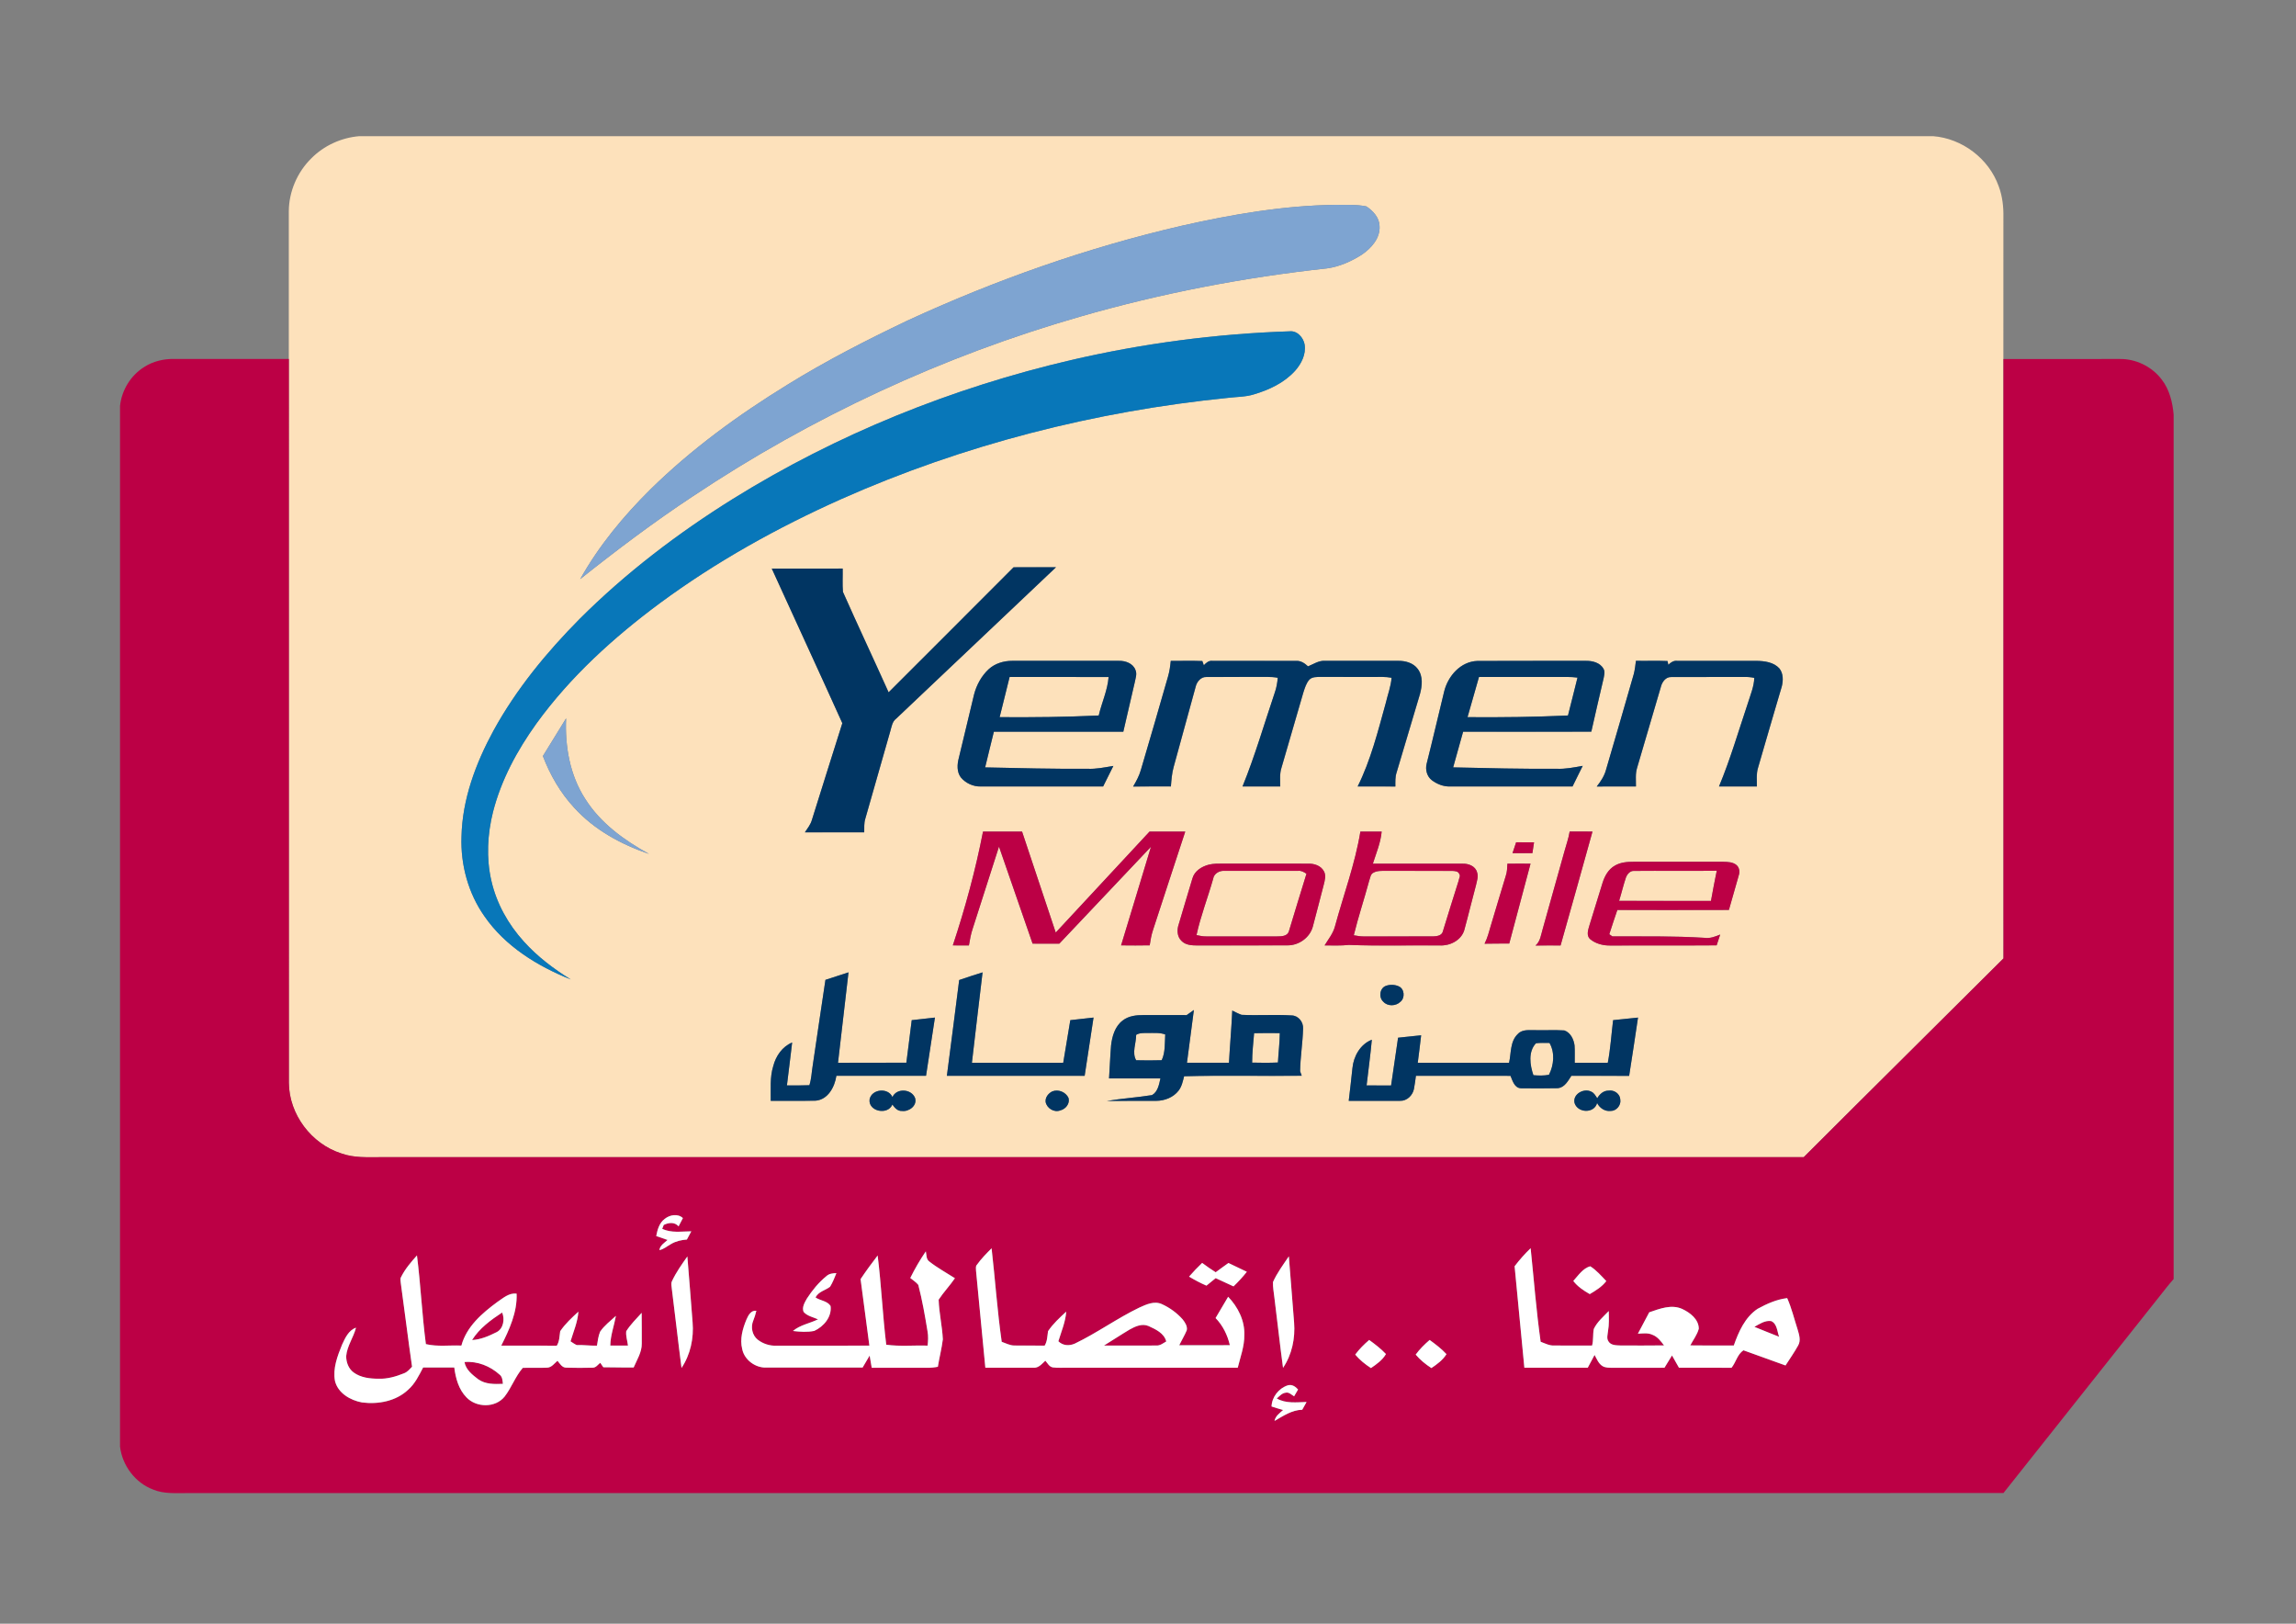
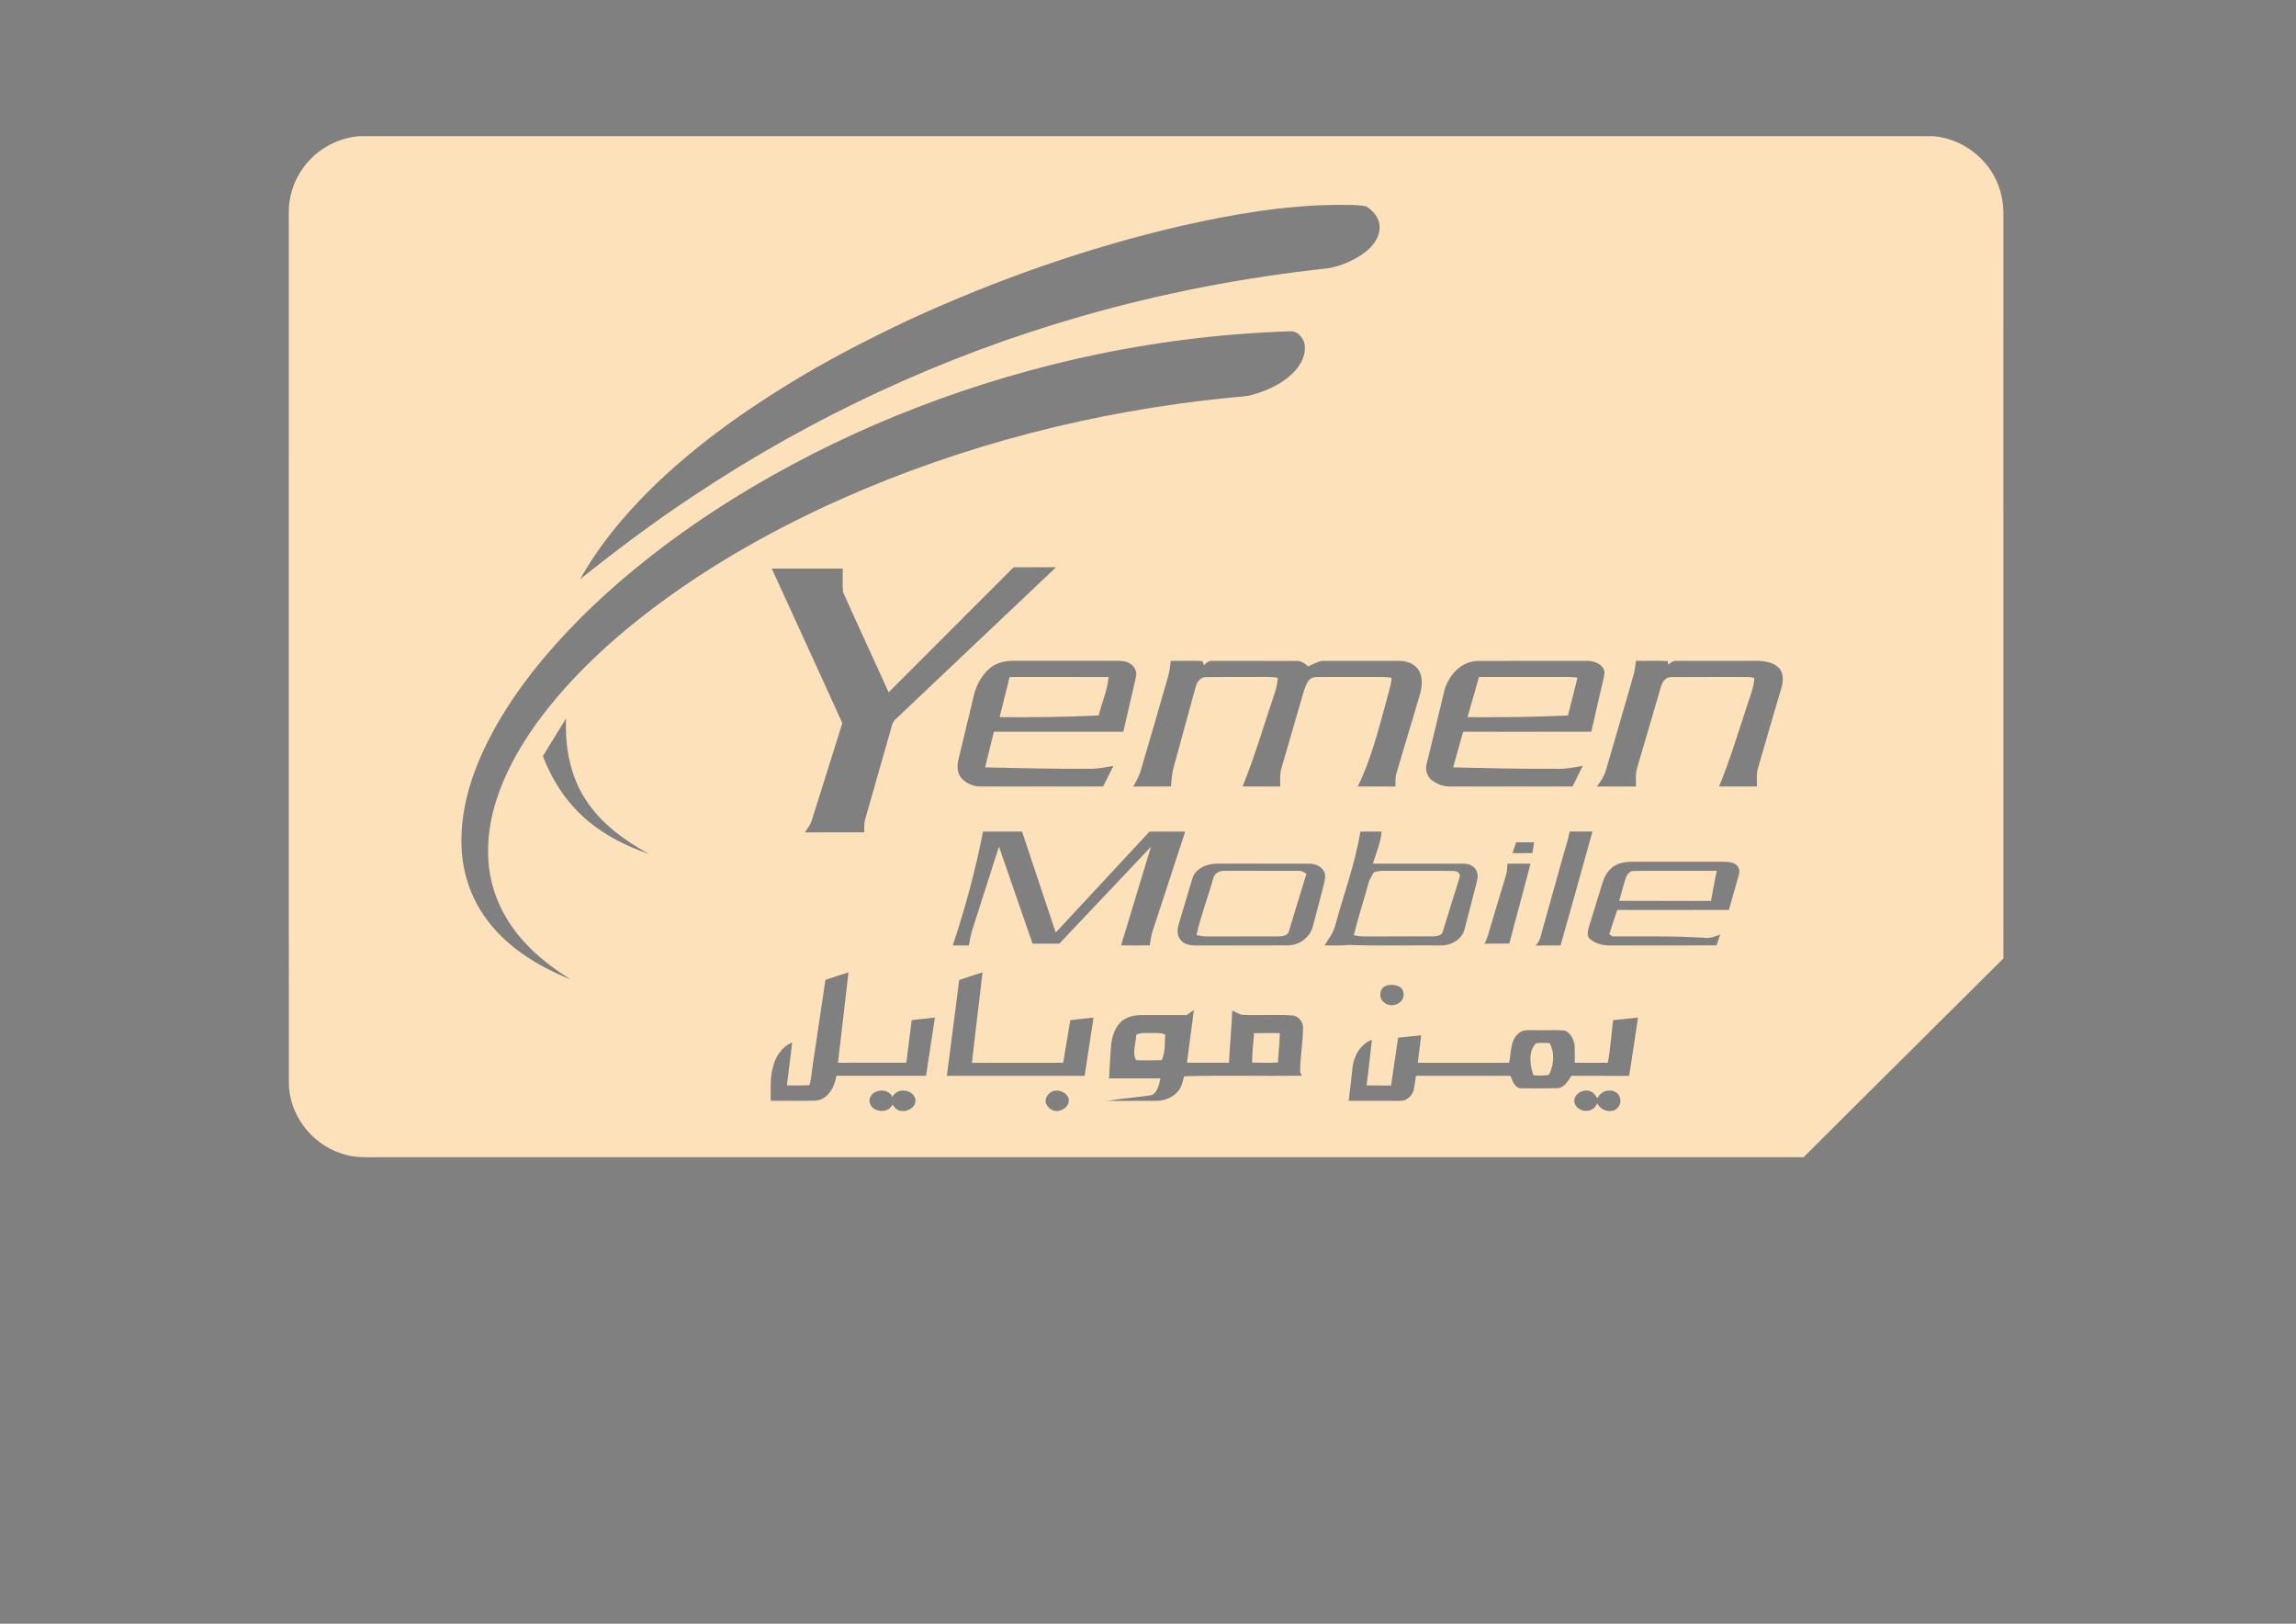
<svg xmlns="http://www.w3.org/2000/svg" id="Layer_1" x="0px" y="0px" viewBox="0 0 841.89 595.28" style="enable-background:new 0 0 841.89 595.28;" xml:space="preserve">
  <rect x="0" y="0" width="841.89" height="595.28" fill="#808080" stroke="none" />
  <style type="text/css">	.st0{fill:#FDE1BB;}	.st1{fill:#7EA4D1;}	.st2{fill:#0877B9;}	.st3{fill:#BC0045;}	.st4{fill:#013562;}	.st5{fill:#FFFFFF;}</style>
  <g>
-     <path class="st0" d="M131.78,49.92h577.03c10.66,0.83,20.43,8.21,24.04,18.29c1.39,3.67,1.83,7.62,1.75,11.53  c-0.02,17.3-0.01,34.6-0.01,51.91c0.02,73.24,0,146.49,0.01,219.73c-24.38,24.32-48.89,48.51-73.24,72.87  c-173.94,0.01-347.88-0.01-521.82,0c-4.82,0.01-9.79,0.3-14.42-1.38c-10.96-3.49-19.13-14.31-19.21-25.85  c-0.02-88.46,0-176.93-0.01-265.39c0-18.08,0-36.16,0-54.24c0.06-7.17,3.1-14.23,8.19-19.27  C118.76,53.36,125.17,50.46,131.78,49.92 M433.1,82.81c-34.58,8.02-68.22,19.89-100.44,34.76c-14.99,7.15-29.79,14.72-43.92,23.47  c-17.98,11.05-35.18,23.56-50.25,38.38c-9.92,9.82-18.91,20.69-25.75,32.9c13.36-10.63,27.01-20.93,41.27-30.34  c43.61-29.11,91.73-51.45,142.13-65.92c29.57-8.52,59.9-14.36,90.5-17.67c4.58-0.65,8.9-2.58,12.77-5.06  c3.44-2.36,6.77-6.07,6.43-10.53c-0.11-3.06-2.39-5.51-4.81-7.12c-3.72-0.78-7.58-0.47-11.35-0.57  C470.6,75.33,451.67,78.62,433.1,82.81 M392.77,132c-43.7,10.2-85.9,27.19-124.03,50.89c-20.22,12.61-39.31,27.15-56.19,44  c-12.15,12.26-23.25,25.75-31.59,40.93c-6.51,11.97-11.47,25.19-11.75,38.95c-0.35,10.28,2.48,20.71,8.42,29.15  c7.6,10.99,19.42,18.29,31.65,23.15c-6.28-3.88-12.24-8.38-17.19-13.88c-5.75-6.31-10.05-14.02-11.94-22.37  c-1.89-8.29-1.42-16.99,0.63-25.2c3-11.73,8.86-22.54,15.89-32.34c12.45-17.19,28.34-31.6,45.33-44.19  c20.62-15.21,43.14-27.71,66.51-38.15c44.88-19.94,93.07-32.21,141.91-37.1c3.12-0.38,6.32-0.31,9.34-1.26  c5.59-1.65,11.13-4.24,15.1-8.63c2.32-2.58,4.06-6.03,3.52-9.59c-0.41-2.58-2.73-5.21-5.51-4.9  C445.92,122.35,419.05,125.9,392.77,132 M282.99,208.45c8.59,18.91,17.34,37.75,25.88,56.69c-3.76,11.82-7.45,23.67-11.17,35.5  c-0.49,1.69-1.61,3.07-2.56,4.52c7.25-0.02,14.5-0.01,21.76-0.01c0.03-1.66-0.11-3.36,0.39-4.97c3.06-10.71,6.13-21.41,9.17-32.12  c0.5-1.64,0.7-3.52,2.19-4.62c19.53-18.48,39.04-37,58.58-55.48c-5.19,0.02-10.38-0.01-15.57,0.02  c-15.25,15.3-30.54,30.56-45.82,45.84c-5.53-12.29-11.27-24.49-16.74-36.8c-0.24-2.84-0.04-5.71-0.1-8.57  C300.32,208.44,291.66,208.44,282.99,208.45 M362.53,245.34c-2.66,2.46-4.47,5.79-5.37,9.29c-1.89,7.75-3.68,15.53-5.59,23.28  c-0.62,2.34-0.78,5.09,0.76,7.12c1.78,2.12,4.59,3.42,7.37,3.3c14.93-0.02,29.86-0.01,44.8-0.01c1.23-2.52,2.49-5.01,3.75-7.52  c-3.16,0.51-6.32,1.21-9.55,1.04c-12.49,0.09-24.98-0.24-37.47-0.5c1.09-4.36,2.08-8.74,3.2-13.09  c15.82,0.04,31.63,0.01,47.46,0.02c1.41-6.02,2.77-12.03,4.18-18.05c0.26-1.48,0.93-3.06,0.3-4.54c-0.87-2.49-3.76-3.5-6.19-3.41  c-13,0.02-26,0.02-39,0C368.07,242.26,364.85,243.21,362.53,245.34 M429.29,242.29c-0.18,1.88-0.44,3.77-0.94,5.6  c-3.28,11.48-6.62,22.95-10,34.4c-0.63,2.16-1.7,4.15-2.84,6.08c4.62-0.08,9.23-0.02,13.85-0.04c0.2-2.44,0.37-4.91,1.05-7.27  c2.71-9.78,5.37-19.56,8.05-29.34c0.4-1.74,1.91-3.59,3.85-3.51c7.38-0.05,14.77,0.02,22.15-0.04c1.37-0.02,2.74,0.08,4.09,0.32  c-0.18,1.87-0.48,3.73-1.12,5.5c-3.88,11.47-7.24,23.12-11.8,34.34c4.6-0.02,9.21-0.02,13.82,0c0.01-2.26-0.27-4.59,0.44-6.78  c2.69-9.24,5.38-18.48,8.06-27.72c0.54-1.64,1.03-3.39,2.22-4.69c1.12-1.05,2.75-0.95,4.17-0.96c6.38,0.02,12.75,0.01,19.13,0.02  c2.27,0,4.56-0.15,6.81,0.29c-0.24,3.2-1.43,6.2-2.14,9.3c-2.87,10.34-5.5,20.89-10.3,30.55c4.61-0.01,9.22-0.03,13.83,0.02  c0-1.72-0.1-3.48,0.45-5.13c2.86-9.57,5.7-19.16,8.56-28.73c0.82-3,1.21-6.61-0.8-9.25c-1.64-2.24-4.58-3.02-7.23-2.97  c-8.92,0.02-17.84,0.02-26.76,0c-2.29-0.18-4.23,1.21-6.25,2.02c-1.22-1.15-2.7-2.14-4.46-2c-10.19-0.03-20.39-0.02-30.58-0.01  c-1.33-0.18-2.32,0.72-3.16,1.61c-0.14-0.39-0.41-1.16-0.55-1.55C437,242.18,433.14,242.32,429.29,242.29 M529.56,253.42  c-2.17,8.86-4.2,17.76-6.45,26.6c-0.54,2.15,0.09,4.63,1.9,6.02c1.91,1.44,4.29,2.39,6.71,2.3c14.97-0.02,29.94-0.01,44.9-0.01  c1.22-2.53,2.5-5.03,3.73-7.55c-3.19,0.57-6.38,1.22-9.63,1.07c-12.63,0.08-25.26-0.22-37.88-0.51c1.23-4.35,2.43-8.71,3.65-13.07  c15.67-0.01,31.34,0.04,47.01-0.02c1.44-6.54,3-13.05,4.51-19.57c0.19-1.12,0.6-2.42-0.04-3.47c-1.25-2.29-4.13-2.99-6.55-2.93  c-13.25,0.04-26.5-0.04-39.74,0.04C535.57,242.52,530.97,247.81,529.56,253.42 M599.86,242.26c-0.21,1.61-0.37,3.24-0.77,4.83  c-3.36,11.74-6.77,23.48-10.21,35.2c-0.62,2.27-1.94,4.24-3.38,6.06c4.79-0.05,9.59-0.02,14.38-0.02c0.04-2.27-0.28-4.6,0.41-6.8  c2.94-9.92,5.81-19.86,8.75-29.78c0.44-1.73,1.77-3.61,3.75-3.53c8.91-0.06,17.83,0.02,26.74-0.04c1.25-0.03,2.51,0.08,3.74,0.34  c-0.11,3.22-1.4,6.21-2.34,9.23c-3.43,10.23-6.44,20.61-10.6,30.58c4.63,0,9.26,0,13.89,0c0.03-2.27-0.27-4.6,0.41-6.8  c2.93-9.94,5.73-19.91,8.72-29.84c0.55-2.19,0.6-4.78-0.88-6.64c-2.09-2.3-5.41-2.72-8.35-2.77c-9.69-0.02-19.38-0.01-29.07,0  c-1.31-0.18-2.42,0.56-3.29,1.44c-0.08-0.34-0.24-1.03-0.31-1.38C607.57,242.17,603.71,242.34,599.86,242.26 M199.06,277.18  c2.65,6.93,6.43,13.5,11.5,18.96c7.34,8.08,17.19,13.44,27.42,16.93c-9.06-4.98-17.79-11.28-23.38-20.15  c-5.65-8.71-7.48-19.33-7.03-29.56C204.74,267.96,201.89,272.57,199.06,277.18 M360.45,304.87c-2.75,14.14-6.54,28.06-11.08,41.73  c1.96,0.02,3.93,0.02,5.9,0.01c0.35-2.08,0.71-4.16,1.39-6.16c3.23-10.01,6.41-20.05,9.64-30.07c4.14,11.85,8.17,23.73,12.32,35.57  c3.26,0,6.54-0.01,9.8,0.01c11.19-11.85,22.4-23.69,33.61-35.52c-3.62,12.06-7.32,24.1-10.96,36.15c3.49,0.05,6.99,0.05,10.49-0.01  c0.29-1.92,0.62-3.85,1.24-5.7c3.95-12,7.83-24.03,11.8-36.01c-4.37,0.01-8.73-0.01-13.1,0.01  c-11.45,12.34-22.91,24.68-34.39,37.01c-4.14-12.33-8.23-24.68-12.35-37.02C369.99,304.87,365.22,304.87,360.45,304.87   M498.82,304.87c-1.94,11.88-6.18,23.19-9.33,34.76c-0.68,2.6-2.44,4.71-3.8,6.97c2.97,0.01,5.96,0.15,8.93-0.18  c11.08,0.44,22.19,0.08,33.28,0.19c3.69,0.21,7.77-1.8,8.97-5.47c1.52-5.52,2.84-11.08,4.33-16.6c0.33-1.55,0.96-3.17,0.4-4.74  c-0.58-2.27-3.15-3.26-5.28-3.16c-10.98-0.03-21.95-0.01-32.93,0c1.23-3.88,2.86-7.68,3.23-11.77  C504.02,304.87,501.42,304.87,498.82,304.87 M575.56,304.85c-0.4,2.48-1.26,4.84-1.92,7.25c-2.65,9.51-5.32,19.01-7.98,28.51  c-0.64,2.11-0.84,4.52-2.64,6.04c3.07-0.07,6.13-0.03,9.2-0.03c3.91-13.91,7.87-27.82,11.7-41.76  C581.15,304.87,578.35,304.88,575.56,304.85 M554.6,312.78c2.43-0.02,4.86-0.02,7.3-0.02c0.2-1.32,0.4-2.65,0.6-3.96  c-2.19-0.02-4.39-0.01-6.57-0.01C555.47,310.12,555.04,311.45,554.6,312.78 M592.12,317.36c-2.33,1.31-3.71,3.78-4.5,6.25  c-1.68,5.27-3.23,10.6-4.9,15.88c-0.44,1.51-1.06,3.45,0.24,4.72c2.07,1.79,4.95,2.49,7.64,2.42c12.94-0.07,25.89,0.04,38.84-0.06  c0.42-1.32,0.85-2.65,1.3-3.96c-1.83,0.75-3.72,1.5-5.73,1.2c-11.25-0.71-22.53-0.49-33.8-0.53c-0.28-0.2-0.85-0.59-1.13-0.79  c0.94-2.98,1.95-5.93,2.95-8.89c13.64,0.01,27.28,0.04,40.91-0.02c1.21-4.28,2.47-8.55,3.66-12.84c0.38-1.22,0.15-2.68-0.82-3.56  c-1.34-1.18-3.22-1.21-4.89-1.25c-10.96,0.01-21.93,0.02-32.9,0C596.65,315.93,594.19,316.13,592.12,317.36 M443.24,317  c-2.61,0.67-5.27,2.32-6.02,5.07c-1.71,5.58-3.33,11.19-5.01,16.78c-0.7,2-0.63,4.47,0.96,6.05c1.54,1.66,3.95,1.72,6.05,1.73  c10.95-0.05,21.92,0.04,32.87-0.04c4.16,0.05,8.24-2.86,9.3-6.92c1.39-5.08,2.63-10.21,3.99-15.3c0.39-1.61,0.93-3.41,0.06-4.95  c-1.09-2.03-3.52-2.85-5.7-2.78c-10.44-0.04-20.89,0.02-31.34-0.02C446.68,316.62,444.92,316.58,443.24,317 M552.73,316.65  c-0.07,1.51-0.1,3.03-0.6,4.48c-1.86,6.07-3.65,12.16-5.48,18.23c-0.66,2.24-1.22,4.53-2.29,6.62c3.01-0.08,6.04-0.02,9.06-0.07  c2.59-9.75,5.2-19.52,7.8-29.27C558.38,316.61,555.55,316.61,552.73,316.65 M302.67,359.23c-1.6,10.51-3.11,21.03-4.69,31.53  c-0.4,2.36-0.44,4.8-1.21,7.09c-2.74,0.1-5.48,0.09-8.23,0.07c0.6-5.25,1.35-10.47,1.91-15.73c-3.62,1.51-5.99,4.97-6.93,8.67  c-1.29,4.12-0.83,8.47-0.92,12.71c5.49-0.06,10.99,0.08,16.48-0.05c4.56-0.39,6.99-5.08,7.6-9.13c10.95,0,21.92,0,32.87,0  c1.09-7.12,2.17-14.23,3.26-21.34c-2.84,0.32-5.67,0.63-8.51,0.95c-0.67,5.2-1.28,10.4-1.97,15.6c-8.36,0.02-16.71-0.01-25.06,0.02  c1.27-11.05,2.59-22.09,3.85-33.15C308.3,357.38,305.49,358.34,302.67,359.23 M351.71,359.29c-1.47,11.71-3,23.42-4.52,35.12  c16.84,0,33.68-0.01,50.52,0.01c1.11-7.12,2.18-14.24,3.26-21.36c-2.84,0.33-5.68,0.63-8.52,0.95c-0.87,5.21-1.75,10.41-2.6,15.62  c-11.16,0-22.31-0.01-33.48,0.01c1.31-11.05,2.57-22.11,3.91-33.15C357.42,357.37,354.56,358.32,351.71,359.29 M508.28,361.39  c-2.38,0.77-2.84,4.24-1.06,5.85c1.58,1.79,4.62,1.67,6.28,0.05c1.78-1.43,1.54-4.79-0.65-5.7  C511.42,360.95,509.74,360.89,508.28,361.39 M435.12,372.15c-5.27-0.02-10.53-0.01-15.8-0.02c-2.65-0.01-5.47,0.3-7.64,1.98  c-2.84,2.13-3.9,5.78-4.28,9.16c-0.33,4.02-0.47,8.06-0.74,12.09c6.28-0.02,12.56-0.02,18.84,0c-0.5,2.2-0.93,4.89-3.08,6.11  c-5.5,0.89-11.09,1.23-16.59,2.16c6.05-0.09,12.1-0.02,18.16-0.05c3.08-0.02,6.26-1.25,8.17-3.74c1.18-1.52,1.55-3.45,2.03-5.27  c14.36-0.4,28.74-0.02,43.12-0.19c-0.15-0.42-0.44-1.25-0.59-1.67c0.08-5.21,0.96-10.39,1.09-15.6c0.15-2.44-1.73-4.82-4.25-4.85  c-6.09-0.37-12.2,0.08-18.29-0.21c-1.19-0.42-2.31-1.02-3.43-1.57c-0.28,6.38-0.86,12.74-1.21,19.13c-5.13,0.02-10.27,0.02-15.4,0  c0.8-6.45,1.75-12.89,2.54-19.34C436.89,370.89,436,371.51,435.12,372.15 M591.49,374c-0.64,5.21-0.96,10.47-1.95,15.63  c-4.04-0.01-8.08,0.01-12.12-0.01c-0.04-2.11,0.09-4.23-0.06-6.33c-0.3-2.26-1.45-4.71-3.74-5.52c-3.51-0.23-7.04-0.01-10.55-0.1  c-2.19,0.05-4.79-0.41-6.47,1.36c-2.94,2.73-2.44,7.03-3.26,10.6c-11.16-0.02-22.32-0.02-33.48,0c0.42-3.36,0.87-6.72,1.24-10.08  c-2.82,0.3-5.64,0.6-8.46,0.89c-0.85,5.83-1.71,11.67-2.56,17.51c-3-0.02-5.99-0.01-8.98-0.01c0.64-5.59,1.41-11.16,1.92-16.76  c-4.21,1.63-6.7,6.05-7.11,10.39c-0.41,4.01-0.9,8.01-1.36,12.03c6.28-0.03,12.54,0.02,18.82-0.02c2.5,0.11,4.62-1.98,5.09-4.33  c0.31-1.61,0.5-3.23,0.73-4.84c11.56,0,23.12-0.01,34.68,0.01c0.75,1.81,1.47,4.51,3.88,4.56c4.52,0.03,9.04,0.08,13.55-0.03  c2.45-0.31,3.68-2.69,4.89-4.54c7.06,0.02,14.11-0.02,21.18,0.02c1.12-7.12,2.19-14.24,3.25-21.37  C597.57,373.38,594.53,373.7,591.49,374 M318.85,403.07c-0.51,4.43,6.71,5.89,8.36,1.87c0.84,1.16,1.89,2.44,3.5,2.35  c2.58,0.35,5.69-1.93,4.83-4.74c-1.31-3.39-6.78-3.76-8.3-0.35C325.68,398.61,319.59,399.22,318.85,403.07 M385.83,400.13  c-1.42,0.71-2.61,2.17-2.42,3.85c0.43,2.31,3.1,3.99,5.37,3.11c1.98-0.47,3.63-2.5,3.02-4.59  C390.79,400.35,388.05,399.22,385.83,400.13 M577.36,404.42c1.21,3.68,7.19,3.88,8.26-0.02c0.93,1.82,2.83,3.13,4.95,2.9  c2.11,0.05,3.88-2.06,3.56-4.13c-0.06-2.14-2.26-3.67-4.3-3.33c-1.86-0.02-3.29,1.28-4.16,2.8c-0.61-0.91-1.14-1.95-2.18-2.41  C580.79,398.8,576.54,401.13,577.36,404.42 M370.2,248.2c12.09-0.01,24.2-0.03,36.29,0.02c-0.37,4.85-2.52,9.37-3.62,14.09  c-12.1,0.57-24.22,0.7-36.33,0.61C367.75,258.01,369.01,253.12,370.2,248.2 M542.31,248.2c9.46,0,18.94,0,28.41,0  c2.57,0.01,5.14-0.13,7.71,0.22c-1.12,4.64-2.34,9.26-3.49,13.89c-12.27,0.56-24.55,0.71-36.83,0.61  C539.5,258.01,540.91,253.1,542.31,248.2 M444.83,322.21c0.3-2.02,2.41-3.12,4.31-2.94c8.94,0,17.88-0.01,26.82,0  c1.16-0.15,2.16,0.43,3.09,1.07c-2.16,7.12-4.42,14.2-6.52,21.34c-0.71,1.6-2.74,1.6-4.21,1.62c-8.68-0.02-17.37-0.02-26.05,0  c-1.21,0.03-2.38-0.24-3.54-0.48C440.25,335.82,442.88,329.11,444.83,322.21 M503.64,319.93c1.34-0.74,2.9-0.65,4.39-0.67  c8.17,0.05,16.35-0.02,24.52,0.02c0.88,0.05,2.12,0.08,2.51,1.09c0.6,0.74-0.12,1.68-0.21,2.49c-2.01,6.25-3.91,12.54-5.86,18.82  c-0.48,1.33-2.1,1.54-3.32,1.6c-8.43,0.05-16.86-0.02-25.29,0.03c-1.35,0.02-2.68-0.16-3.98-0.43c1.64-6.72,3.85-13.29,5.64-19.97  C502.47,321.88,502.47,320.44,503.64,319.93 M596.27,321.48c0.49-1.07,1.47-2.22,2.75-2.19c10.16-0.09,20.32,0.05,30.48-0.06  c-0.8,3.67-1.42,7.37-2.13,11.06c-11.23-0.02-22.45,0.02-33.68-0.02C594.59,327.36,595.27,324.37,596.27,321.48 M416.6,379.4  c1.28-0.8,2.83-0.67,4.28-0.69c2.13,0.05,4.33-0.22,6.38,0.54c-0.21,3.15,0.08,6.51-1.29,9.44c-3.13,0.1-6.25,0.09-9.37,0.01  C414.98,385.87,416.63,382.46,416.6,379.4 M459.85,378.79c3.13-0.08,6.28-0.06,9.42-0.03c-0.03,3.6-0.5,7.18-0.68,10.77  c-3.16,0.15-6.31,0.11-9.46,0.04C459.14,385.96,459.56,382.37,459.85,378.79 M563.2,382.48c1.64-0.21,3.3-0.12,4.96-0.11  c2.03,3.56,1.62,8.11-0.2,11.67c-1.88,0.37-3.81,0.31-5.7,0.15C560.99,390.48,560.28,385.59,563.2,382.48L563.2,382.48z" />
-     <path class="st1" d="M433.1,82.81c18.58-4.19,37.5-7.48,56.59-7.71c3.78,0.09,7.64-0.21,11.35,0.57c2.42,1.61,4.7,4.07,4.81,7.12  c0.34,4.46-2.99,8.17-6.43,10.53c-3.88,2.48-8.2,4.41-12.77,5.06c-30.59,3.32-60.93,9.15-90.5,17.67  c-50.4,14.47-98.52,36.81-142.13,65.92c-14.26,9.41-27.9,19.71-41.27,30.34c6.83-12.21,15.83-23.07,25.75-32.9  c15.07-14.82,32.27-27.33,50.25-38.38c14.13-8.75,28.93-16.32,43.92-23.47C364.88,102.7,398.52,90.83,433.1,82.81 M199.06,277.18  c2.83-4.62,5.67-9.22,8.52-13.83c-0.45,10.24,1.38,20.85,7.03,29.56c5.59,8.88,14.32,15.17,23.38,20.15  c-10.24-3.49-20.08-8.84-27.42-16.93C205.49,290.68,201.71,284.12,199.06,277.18L199.06,277.18z" />
-     <path class="st2" d="M392.77,132c26.27-6.09,53.15-9.65,80.11-10.53c2.78-0.31,5.1,2.32,5.51,4.9c0.54,3.55-1.21,7-3.52,9.59  c-3.97,4.39-9.51,6.98-15.1,8.63c-3.02,0.96-6.22,0.88-9.34,1.26c-48.83,4.89-97.03,17.16-141.91,37.1  c-23.37,10.43-45.89,22.94-66.51,38.15c-16.99,12.59-32.88,26.99-45.33,44.19c-7.03,9.79-12.89,20.6-15.89,32.34  c-2.06,8.2-2.52,16.91-0.63,25.2c1.89,8.35,6.19,16.06,11.94,22.37c4.95,5.5,10.91,10,17.19,13.88  c-12.23-4.86-24.05-12.15-31.65-23.15c-5.95-8.44-8.78-18.87-8.42-29.15c0.28-13.76,5.24-26.98,11.75-38.95  c8.34-15.17,19.44-28.67,31.59-40.93c16.88-16.86,35.97-31.39,56.19-44C306.88,159.19,349.08,142.19,392.77,132L392.77,132z" />
-     <path class="st3" d="M52.9,134.53c3.25-2.09,7.14-3.01,10.98-2.93c14.01,0.02,28.03,0,42.05,0.01  c0.01,88.46-0.01,176.93,0.01,265.39c0.08,11.54,8.25,22.37,19.21,25.85c4.63,1.67,9.59,1.38,14.42,1.38  c173.94-0.01,347.88,0.01,521.82,0c24.35-24.36,48.86-48.55,73.24-72.87c-0.01-73.24,0.01-146.49-0.01-219.73  c14.17-0.04,28.35-0.01,42.52-0.02c5.97-0.12,11.9,2.75,15.5,7.52c2.85,3.65,3.98,8.33,4.38,12.86v316.93  c-1.8,2.03-3.46,4.17-5.13,6.29c-19.08,24.06-38.19,48.09-57.27,72.16c-222.05,0.03-444.09,0-666.14,0.02  c-4.1-0.02-8.36,0.34-12.25-1.27c-6.62-2.45-11.4-8.81-12.22-15.79V148.83C44.61,143.03,47.95,137.61,52.9,134.53 M243.75,446.85  c-2,1.47-2.68,3.99-3.12,6.31c1.38,0.5,2.76,0.99,4.16,1.44c-1.18,1.07-2.75,1.98-3,3.72c1.63-0.31,2.86-1.47,4.28-2.23  c1.75-1.05,3.79-1.5,5.81-1.65c0.54-1,1.08-2,1.61-3.01c-3.57,0.02-7.32,0.7-10.66-0.92c0.15-0.35,0.42-1.07,0.56-1.42  c1.81-0.89,3.98-1.15,5.44,0.52c0.52-1.02,1.05-2.03,1.58-3.03C248.53,444.82,245.6,445.37,243.75,446.85 M358.24,463.65  c-0.6,0.57-0.35,1.44-0.34,2.16c1.16,11.87,2.3,23.74,3.42,35.62c5.86-0.02,11.71,0.02,17.57-0.01c1.9,0.21,3.17-1.42,4.43-2.57  c0.79,0.89,1.41,2.21,2.71,2.45c1.67,0.23,3.36,0.09,5.05,0.13c20.93-0.02,41.86-0.01,62.79-0.01c0.97-3.94,2.45-7.84,2.41-11.96  c0.21-5.27-2.34-10.33-5.93-14.05c-1.55,2.59-3.1,5.19-4.61,7.8c2.67,2.74,4.38,6.25,5.24,9.96c-6.18,0.02-12.38,0.01-18.57,0.01  c0.9-1.85,1.98-3.6,2.77-5.49c0.31-1.49-0.63-2.88-1.51-3.99c-2.1-2.38-4.74-4.28-7.62-5.6c-2.78-1.28-5.73,0.11-8.28,1.28  c-8.16,3.93-15.53,9.31-23.69,13.22c-2.04,0.88-4.36,0.75-5.98-0.88c1.09-3.59,2.61-7.09,2.88-10.86c-2.4,2.19-4.85,4.44-6.67,7.16  c-0.28,1.8-0.24,3.69-1.24,5.3c-3.72-0.08-7.44,0.03-11.15-0.04c-1.64-0.02-3.1-0.84-4.6-1.36c-1.63-11.38-2.4-22.87-3.71-34.28  C361.7,459.55,359.8,461.47,358.24,463.65 M555.37,464.23c1.19,12.4,2.38,24.81,3.58,37.21c7.74,0,15.49,0,23.24,0  c0.83-1.56,1.69-3.11,2.5-4.69c0.82,1.42,1.42,3.16,2.9,4.07c1.12,0.68,2.47,0.62,3.75,0.63c6.32-0.03,12.65-0.02,18.98-0.01  c0.93-1.5,1.83-3.02,2.77-4.51c0.84,1.5,1.69,3,2.55,4.5c6.42,0.02,12.85-0.03,19.27,0.02c1.64-2.03,2.11-4.88,4.37-6.41  c5.13,1.88,10.29,3.69,15.43,5.56c1.57-2.44,3.24-4.82,4.65-7.36c1.06-1.84,0.31-4.02-0.23-5.89c-1.25-3.82-2.18-7.76-3.81-11.44  c-3.86,0.46-7.48,2.08-10.86,3.93c-4.62,3.09-6.95,8.4-8.72,13.45c-5.32-0.02-10.63,0.05-15.95-0.05c1.06-2.03,2.54-3.88,3.12-6.12  c-0.03-3.48-3.18-5.86-6.04-7.22c-3.98-1.82-8.29-0.1-12.13,1.21c-1.38,2.61-2.76,5.23-4.16,7.84c1.76-0.07,3.64-0.39,5.3,0.39  c1.89,0.69,3.12,2.35,4.28,3.91c-5.27,0.07-10.55,0.04-15.82,0.03c-1.57-0.09-3.63,0.04-4.56-1.52c-0.76-1.12-0.27-2.51-0.16-3.73  c0.44-2.44,0.32-4.92,0.27-7.38c-1.96,2.06-4.25,3.94-5.48,6.57c-0.41,2-0.08,4.09-0.63,6.08c-4.63-0.03-9.26,0.02-13.88-0.01  c-1.77,0.08-3.37-0.78-4.98-1.38c-1.61-11.38-2.48-22.86-3.67-34.29C559.11,459.66,557.16,461.89,555.37,464.23 M333.78,468.53  c0.98,0.83,2.13,1.5,2.94,2.52c1.45,5.6,2.45,11.31,3.38,17.01c0.33,1.74,0.22,3.51,0.03,5.25c-5.05-0.18-10.15,0.37-15.17-0.34  c-1.31-10.87-1.8-21.83-3.15-32.7c-2.17,2.82-4.28,5.7-6.26,8.66c1.09,8.13,2.15,16.25,3.23,24.38  c-11.32,0.01-22.64-0.02-33.97,0.02c-2.48,0.14-5.01-0.67-6.96-2.19c-2.06-1.62-2.66-4.66-1.64-7.01c0.47-1.18,0.86-2.38,1.13-3.61  c-1.97-0.22-2.96,1.67-3.62,3.19c-1.41,3.39-2.5,7.19-1.57,10.87c0.78,3.95,4.84,6.93,8.81,6.77c11.78-0.03,23.56-0.01,35.35-0.02  c0.87-1.44,1.71-2.91,2.57-4.37c0.24,1.48,0.49,2.97,0.76,4.46c6.73,0.02,13.47-0.02,20.21,0.02c1.35,0.02,2.71-0.11,4.04-0.37  c0.54-3.37,1.41-6.68,1.83-10.07c-0.23-4.87-1.38-9.66-1.54-14.53c1.81-2.75,4.11-5.15,5.97-7.87c-3.16-2.03-6.48-3.82-9.42-6.15  c-1.18-0.85-0.98-2.45-1.25-3.7C337.34,461.88,335.45,465.14,333.78,468.53 M147.08,468.15c-0.43,0.66-0.16,1.46-0.12,2.19  c1.43,10.23,2.66,20.49,4.14,30.72c-0.86,0.9-1.68,1.91-2.87,2.39c-2.99,1.21-6.18,2.16-9.43,2.02c-3.14,0-6.51-0.38-9.11-2.29  c-1.88-1.37-2.75-3.75-2.74-6.02c0.34-3.73,2.69-6.83,3.6-10.4c-2.77,0.96-4.01,3.82-5.14,6.28c-1.68,4.17-3.41,8.65-2.58,13.23  c1.07,4.5,5.66,7.12,9.92,7.9c5.91,0.76,12.46-0.44,16.9-4.64c2.53-2.2,3.98-5.26,5.51-8.17c3.81,0,7.61,0,11.42,0  c0.5,3.94,1.62,8.07,4.5,10.98c3.62,3.78,10.56,3.88,13.94-0.29c2.57-3.3,3.93-7.38,6.69-10.56c2.99-0.08,5.99,0.06,8.97-0.07  c1.62-0.1,2.61-1.57,3.75-2.53c0.86,1.03,1.67,2.54,3.21,2.53c3.23,0.08,6.47,0.08,9.7,0.01c1.22,0.02,1.9-1.15,2.77-1.79  c0.28,0.41,0.83,1.22,1.12,1.63c3.71-0.02,7.42,0.15,11.13,0.08c1.21-2.83,3.01-5.6,2.97-8.78c-0.01-3.75,0.02-7.51-0.04-11.25  c-1.96,2.16-4.07,4.24-5.65,6.72c-0.23,1.74,0.44,3.52,0.63,5.28c-2.16,0.01-4.33,0.01-6.48-0.01c0.05-3.72,1.4-7.25,2.06-10.88  c-2.01,1.85-4.27,3.52-5.8,5.81c-0.67,1.62-0.86,3.39-1.15,5.1c-2.48,0.08-4.95-0.3-7.43-0.21c-0.81-0.36-1.52-0.9-2.26-1.37  c1.09-3.59,2.62-7.09,2.88-10.87c-2.4,2.19-4.85,4.45-6.67,7.16c-0.28,1.8-0.24,3.69-1.24,5.3c-6.79-0.05-13.58-0.02-20.37-0.02  c2.98-5.92,5.89-12.25,5.63-19.04c-2.76-0.4-4.95,1.62-7.07,3.04c-5.58,4.11-11.31,9.03-13.18,15.99  c-4.33-0.19-8.76,0.48-13.02-0.54c-1.42-10.79-1.91-21.7-3.27-32.51C150.71,462.69,148.55,465.2,147.08,468.15 M246.4,469.68  c-0.46,0.91-0.1,1.94-0.05,2.91c1.23,9.64,2.29,19.3,3.55,28.93c3.27-4.88,4.54-10.9,4.06-16.71c-0.66-8.06-1.23-16.11-1.92-24.16  C249.99,463.53,247.91,466.45,246.4,469.68 M466.77,470.03c-0.07,1.88,0.3,3.75,0.5,5.61c1.09,8.61,2.02,17.24,3.18,25.84  c3.27-4.83,4.51-10.82,4.06-16.59c-0.65-8.1-1.25-16.2-1.93-24.29C470.52,463.64,468.29,466.65,466.77,470.03 M436,468.03  c2.05,1.22,4.17,2.35,6.38,3.32c1.12-0.92,2.25-1.83,3.38-2.75c2.18,1,4.36,2.02,6.55,3.02c1.74-1.68,3.39-3.45,4.88-5.35  c-2.26-1.08-4.51-2.15-6.75-3.23c-1.58,1.1-3.12,2.27-4.68,3.4c-1.71-1.07-3.35-2.24-4.96-3.43  C439.13,464.61,437.52,466.28,436,468.03 M576.89,469.62c1.59,2.08,3.78,3.53,6.04,4.82c2.22-1.31,4.48-2.69,6.06-4.78  c-1.84-1.91-3.62-3.97-5.86-5.41C580.46,464.91,578.69,467.64,576.89,469.62 M303,467.87c-2.82,2.3-5.16,5.16-7.13,8.2  c-0.81,1.44-1.88,3.19-1.22,4.88c1.35,1.56,3.5,1.93,5.31,2.74c-3.03,1.48-6.6,2.04-9.21,4.27c2.58,0.31,5.25,0.5,7.83-0.03  c3.44-1.58,6.5-5.12,5.97-9.14c-1.18-1.88-3.75-1.93-5.5-3.11c1.02-2.18,3.59-2.58,5.32-3.94c0.96-1.57,1.63-3.29,2.32-4.99  C305.38,466.79,304,466.92,303,467.87 M496.93,496.62c1.64,1.95,3.63,3.55,5.76,4.93c2.08-1.41,4.21-2.91,5.5-5.14  c-1.84-1.96-3.98-3.59-6.15-5.17C500.17,492.86,498.4,494.61,496.93,496.62 M519.1,496.62c1.64,1.95,3.63,3.55,5.76,4.93  c2.09-1.4,4.17-2.93,5.53-5.1c-1.83-2-4-3.62-6.17-5.21C522.34,492.86,520.57,494.61,519.1,496.62 M466.25,515.64  c1.39,0.47,2.8,0.89,4.23,1.29c-1.26,1.15-2.83,2.2-3.14,4.01c3.17-1.81,6.36-4.03,10.16-4.1c0.53-0.96,1.05-1.9,1.59-2.85  c-3.65,0.1-7.64,0.63-10.93-1.29c0.98-0.81,1.85-1.93,3.2-2.1c1.25-0.34,2.19,0.74,3.16,1.31c0.46-0.85,0.94-1.68,1.45-2.5  c-0.95-1.08-2.25-1.96-3.75-1.53C468.91,508.93,466.37,512.13,466.25,515.64 M360.45,304.87c4.77,0,9.54,0,14.32,0  c4.11,12.34,8.2,24.68,12.35,37.02c11.47-12.33,22.93-24.67,34.39-37.01c4.37-0.02,8.73,0,13.1-0.01  c-3.98,11.99-7.85,24.01-11.8,36.01c-0.62,1.85-0.95,3.78-1.24,5.7c-3.5,0.06-6.99,0.06-10.49,0.01  c3.64-12.06,7.35-24.09,10.96-36.15c-11.21,11.83-22.42,23.67-33.61,35.52c-3.26-0.02-6.54-0.01-9.8-0.01  c-4.14-11.84-8.18-23.72-12.32-35.57c-3.23,10.02-6.41,20.06-9.64,30.07c-0.68,2-1.04,4.08-1.39,6.16  c-1.97,0.01-3.94,0.01-5.9-0.01C353.91,332.93,357.7,319.01,360.45,304.87 M498.82,304.87c2.6,0,5.2,0,7.81,0.01  c-0.37,4.09-2,7.89-3.23,11.77c10.98-0.01,21.95-0.03,32.93,0c2.13-0.09,4.7,0.89,5.28,3.16c0.56,1.57-0.07,3.19-0.4,4.74  c-1.5,5.52-2.81,11.08-4.33,16.6c-1.19,3.67-5.27,5.67-8.97,5.47c-11.09-0.11-22.2,0.25-33.28-0.19c-2.97,0.32-5.96,0.18-8.93,0.18  c1.36-2.26,3.12-4.37,3.8-6.97C492.64,328.05,496.88,316.74,498.82,304.87 M503.64,319.93c-1.17,0.52-1.18,1.96-1.6,2.99  c-1.8,6.68-4,13.25-5.64,19.97c1.31,0.27,2.64,0.44,3.98,0.43c8.43-0.05,16.86,0.02,25.29-0.03c1.22-0.05,2.84-0.27,3.32-1.6  c1.95-6.28,3.85-12.57,5.86-18.82c0.08-0.81,0.8-1.75,0.21-2.49c-0.39-1.01-1.63-1.03-2.51-1.09c-8.17-0.04-16.35,0.02-24.52-0.02  C506.55,319.28,504.98,319.18,503.64,319.93 M575.56,304.85c2.79,0.03,5.58,0.02,8.37,0.02c-3.84,13.94-7.8,27.84-11.7,41.76  c-3.07,0-6.14-0.04-9.2,0.03c1.8-1.52,2-3.93,2.64-6.04c2.66-9.5,5.33-19,7.98-28.51C574.3,309.69,575.17,307.33,575.56,304.85   M554.6,312.78c0.44-1.33,0.88-2.66,1.33-3.98c2.19,0,4.38-0.01,6.57,0.01c-0.21,1.31-0.41,2.64-0.6,3.96  C559.46,312.77,557.03,312.76,554.6,312.78 M592.12,317.36c2.07-1.23,4.53-1.42,6.89-1.41c10.96,0.02,21.93,0.01,32.9,0  c1.67,0.05,3.55,0.08,4.89,1.25c0.97,0.89,1.2,2.34,0.82,3.56c-1.19,4.29-2.45,8.55-3.66,12.84c-13.64,0.05-27.28,0.02-40.91,0.02  c-1,2.96-2.01,5.91-2.95,8.89c0.28,0.2,0.85,0.59,1.13,0.79c11.27,0.04,22.54-0.18,33.8,0.53c2.01,0.3,3.9-0.45,5.73-1.2  c-0.45,1.31-0.88,2.64-1.3,3.96c-12.95,0.1-25.9-0.01-38.84,0.06c-2.7,0.07-5.57-0.63-7.64-2.42c-1.3-1.28-0.68-3.22-0.24-4.72  c1.67-5.28,3.22-10.6,4.9-15.88C588.41,321.13,589.78,318.67,592.12,317.36 M596.27,321.48c-0.99,2.89-1.67,5.87-2.58,8.79  c11.23,0.05,22.45,0.01,33.68,0.02c0.7-3.69,1.33-7.39,2.13-11.06c-10.16,0.11-20.32-0.03-30.48,0.06  C597.73,319.27,596.76,320.41,596.27,321.48 M443.24,317c1.68-0.42,3.44-0.38,5.17-0.39c10.45,0.04,20.9-0.02,31.34,0.02  c2.19-0.07,4.62,0.75,5.7,2.78c0.87,1.54,0.33,3.35-0.06,4.95c-1.36,5.09-2.6,10.21-3.99,15.3c-1.06,4.06-5.14,6.97-9.3,6.92  c-10.95,0.08-21.92-0.01-32.87,0.04c-2.1-0.01-4.52-0.07-6.05-1.73c-1.6-1.57-1.66-4.04-0.96-6.05c1.69-5.59,3.3-11.2,5.01-16.78  C437.96,319.33,440.63,317.67,443.24,317 M444.83,322.21c-1.95,6.9-4.58,13.61-6.1,20.61c1.16,0.24,2.33,0.51,3.54,0.48  c8.68-0.02,17.36-0.02,26.05,0c1.48-0.02,3.5-0.02,4.21-1.62c2.1-7.13,4.37-14.22,6.52-21.34c-0.93-0.64-1.93-1.22-3.09-1.07  c-8.94-0.01-17.88,0-26.82,0C447.23,319.09,445.12,320.19,444.83,322.21 M552.73,316.65c2.82-0.04,5.65-0.04,8.48-0.01  c-2.6,9.75-5.21,19.52-7.8,29.27c-3.02,0.05-6.05-0.02-9.06,0.07c1.07-2.09,1.64-4.38,2.29-6.62c1.83-6.08,3.62-12.16,5.48-18.23  C552.63,319.69,552.66,318.16,552.73,316.65 M173.1,491.28c2.67-4.29,6.86-7.35,11.02-10.09c1.02,2.42,0.49,5.94-2.06,7.21  C179.26,489.8,176.29,491.11,173.1,491.28 M643.3,486.44c1.87-1.03,3.9-2.45,6.15-2.11c2.19,0.96,2.19,3.8,2.91,5.75  C649.34,488.84,646.29,487.71,643.3,486.44 M414.25,487.41c2.04-1.15,4.53-2.28,6.87-1.27c2.61,1.19,5.73,2.61,6.51,5.65  c-1.14,0.65-2.26,1.59-3.65,1.5c-6.4,0.05-12.8-0.01-19.2,0.02C407.96,491.37,411.05,489.32,414.25,487.41 M170.32,499.35  c4.69-0.41,9.41,1.48,12.86,4.6c1.05,0.8,1.09,2.18,1.22,3.39c-3.07,0.12-6.37,0.2-9.01-1.65  C173.24,504.04,170.81,502.18,170.32,499.35L170.32,499.35z" />
-     <path class="st4" d="M282.99,208.45c8.67-0.02,17.33-0.01,26-0.01c0.06,2.86-0.15,5.73,0.1,8.57c5.47,12.32,11.21,24.51,16.74,36.8  c15.28-15.27,30.57-30.53,45.82-45.84c5.19-0.02,10.38,0,15.57-0.02c-19.54,18.48-39.05,36.99-58.58,55.48  c-1.49,1.09-1.7,2.98-2.19,4.62c-3.03,10.72-6.11,21.41-9.17,32.12c-0.5,1.61-0.36,3.31-0.39,4.97c-7.25,0-14.5-0.02-21.76,0.01  c0.95-1.44,2.07-2.83,2.56-4.52c3.72-11.83,7.41-23.68,11.17-35.5C300.33,246.2,291.58,227.36,282.99,208.45 M362.53,245.34  c2.32-2.13,5.53-3.08,8.65-3.07c13,0.02,26,0.02,39,0c2.43-0.09,5.32,0.92,6.19,3.41c0.63,1.48-0.04,3.06-0.3,4.54  c-1.41,6.02-2.78,12.03-4.18,18.05c-15.82-0.01-31.64,0.02-47.46-0.02c-1.12,4.35-2.1,8.73-3.2,13.09  c12.48,0.26,24.98,0.6,37.47,0.5c3.23,0.17,6.38-0.53,9.55-1.04c-1.26,2.51-2.52,5.01-3.75,7.52c-14.94,0-29.87-0.02-44.8,0.01  c-2.78,0.12-5.59-1.18-7.37-3.3c-1.54-2.03-1.38-4.79-0.76-7.12c1.9-7.75,3.7-15.53,5.59-23.28  C358.06,251.14,359.87,247.81,362.53,245.34 M370.2,248.2c-1.18,4.92-2.45,9.81-3.65,14.72c12.11,0.09,24.23-0.04,36.33-0.61  c1.1-4.72,3.24-9.24,3.62-14.09C394.39,248.17,382.29,248.2,370.2,248.2 M429.29,242.29c3.85,0.04,7.71-0.11,11.57,0.05  c0.14,0.39,0.41,1.16,0.55,1.55c0.83-0.89,1.83-1.79,3.16-1.61c10.19-0.01,20.39-0.02,30.58,0.01c1.77-0.15,3.24,0.84,4.46,2  c2.03-0.81,3.97-2.2,6.25-2.02c8.92,0.02,17.84,0.02,26.76,0c2.65-0.05,5.59,0.73,7.23,2.97c2.01,2.64,1.62,6.25,0.8,9.25  c-2.86,9.57-5.7,19.16-8.56,28.73c-0.55,1.65-0.45,3.41-0.45,5.13c-4.61-0.05-9.22-0.02-13.83-0.02c4.81-9.66,7.43-20.2,10.3-30.55  c0.71-3.1,1.9-6.11,2.14-9.3c-2.25-0.44-4.54-0.29-6.81-0.29c-6.38-0.01-12.76,0.01-19.13-0.02c-1.41,0.02-3.05-0.09-4.17,0.96  c-1.18,1.3-1.68,3.05-2.22,4.69c-2.68,9.24-5.37,18.48-8.06,27.72c-0.7,2.19-0.43,4.52-0.44,6.78c-4.61-0.02-9.22-0.02-13.82,0  c4.56-11.22,7.93-22.87,11.8-34.34c0.64-1.77,0.95-3.64,1.12-5.5c-1.35-0.24-2.72-0.34-4.09-0.32c-7.38,0.06-14.77-0.02-22.15,0.04  c-1.93-0.08-3.45,1.77-3.85,3.51c-2.68,9.78-5.34,19.56-8.05,29.34c-0.68,2.36-0.85,4.83-1.05,7.27  c-4.62,0.02-9.23-0.05-13.85,0.04c1.15-1.93,2.22-3.91,2.84-6.08c3.38-11.45,6.72-22.92,10-34.4  C428.85,246.05,429.11,244.17,429.29,242.29 M529.56,253.42c1.41-5.61,6.01-10.89,12.12-11.11c13.25-0.08,26.5,0,39.74-0.04  c2.42-0.06,5.31,0.63,6.55,2.93c0.64,1.05,0.23,2.35,0.04,3.47c-1.51,6.52-3.07,13.03-4.51,19.57  c-15.66,0.06-31.34,0.02-47.01,0.02c-1.22,4.36-2.42,8.72-3.65,13.07c12.62,0.29,25.25,0.6,37.88,0.51  c3.25,0.15,6.44-0.5,9.63-1.07c-1.23,2.52-2.52,5.02-3.73,7.55c-14.97,0-29.94-0.01-44.9,0.01c-2.42,0.09-4.8-0.86-6.71-2.3  c-1.8-1.38-2.43-3.87-1.9-6.02C525.35,271.17,527.39,262.28,529.56,253.42 M542.31,248.2c-1.4,4.91-2.81,9.82-4.2,14.72  c12.28,0.1,24.56-0.05,36.83-0.61c1.15-4.63,2.36-9.25,3.49-13.89c-2.56-0.35-5.14-0.21-7.71-0.22  C561.25,248.2,551.77,248.2,542.31,248.2 M599.86,242.26c3.85,0.08,7.71-0.09,11.57,0.08c0.08,0.34,0.23,1.03,0.31,1.38  c0.87-0.88,1.98-1.62,3.29-1.44c9.69-0.01,19.38-0.02,29.07,0c2.94,0.05,6.26,0.47,8.35,2.77c1.48,1.86,1.43,4.44,0.88,6.64  c-2.98,9.92-5.79,19.9-8.72,29.84c-0.67,2.2-0.37,4.53-0.41,6.8c-4.63,0-9.26,0-13.89,0c4.16-9.97,7.16-20.35,10.6-30.58  c0.94-3.03,2.23-6.02,2.34-9.23c-1.23-0.26-2.49-0.37-3.74-0.34c-8.91,0.06-17.83-0.02-26.74,0.04c-1.98-0.08-3.31,1.8-3.75,3.53  c-2.94,9.92-5.81,19.86-8.75,29.78c-0.68,2.2-0.37,4.53-0.41,6.8c-4.79,0.01-9.59-0.03-14.38,0.02c1.44-1.82,2.76-3.79,3.38-6.06  c3.44-11.72,6.85-23.45,10.21-35.2C599.48,245.5,599.65,243.88,599.86,242.26 M302.67,359.23c2.82-0.89,5.63-1.85,8.46-2.75  c-1.25,11.05-2.58,22.1-3.85,33.15c8.35-0.02,16.7,0.01,25.06-0.02c0.7-5.2,1.3-10.4,1.97-15.6c2.84-0.32,5.67-0.63,8.51-0.95  c-1.09,7.11-2.18,14.23-3.26,21.34c-10.95,0-21.92,0-32.87,0c-0.61,4.05-3.04,8.74-7.6,9.13c-5.5,0.13-10.99-0.01-16.48,0.05  c0.08-4.24-0.37-8.59,0.92-12.71c0.94-3.7,3.31-7.16,6.93-8.67c-0.57,5.25-1.31,10.47-1.91,15.73c2.74,0.02,5.49,0.03,8.23-0.07  c0.77-2.29,0.81-4.73,1.21-7.09C299.55,380.26,301.07,369.75,302.67,359.23 M351.71,359.29c2.84-0.97,5.7-1.92,8.58-2.81  c-1.35,11.05-2.6,22.1-3.91,33.15c11.16-0.02,22.31-0.01,33.48-0.01c0.85-5.21,1.73-10.41,2.6-15.62c2.84-0.32,5.67-0.62,8.52-0.95  c-1.09,7.12-2.16,14.24-3.26,21.36c-16.83-0.02-33.67-0.01-50.52-0.01C348.71,382.7,350.25,371,351.71,359.29 M508.28,361.39  c1.47-0.5,3.14-0.44,4.56,0.19c2.19,0.91,2.43,4.27,0.65,5.7c-1.66,1.63-4.69,1.74-6.28-0.05  C505.44,365.62,505.9,362.16,508.28,361.39 M435.12,372.15c0.87-0.63,1.77-1.25,2.65-1.87c-0.79,6.45-1.74,12.89-2.54,19.34  c5.13,0.02,10.27,0.02,15.4,0c0.35-6.38,0.93-12.74,1.21-19.13c1.12,0.56,2.24,1.15,3.43,1.57c6.09,0.29,12.2-0.17,18.29,0.21  c2.52,0.02,4.4,2.41,4.25,4.85c-0.14,5.21-1.01,10.38-1.09,15.6c0.15,0.41,0.44,1.25,0.59,1.67c-14.37,0.18-28.75-0.21-43.12,0.19  c-0.47,1.82-0.84,3.75-2.03,5.27c-1.91,2.48-5.09,3.72-8.17,3.74c-6.05,0.04-12.11-0.04-18.16,0.05c5.5-0.93,11.08-1.27,16.59-2.16  c2.15-1.22,2.58-3.91,3.08-6.11c-6.28-0.02-12.56-0.02-18.84,0c0.27-4.04,0.41-8.07,0.74-12.09c0.38-3.38,1.44-7.03,4.28-9.16  c2.16-1.68,4.98-1.99,7.64-1.98C424.59,372.14,429.86,372.13,435.12,372.15 M416.6,379.4c0.03,3.06-1.62,6.47,0,9.3  c3.12,0.08,6.25,0.09,9.37-0.01c1.37-2.93,1.09-6.29,1.29-9.44c-2.05-0.76-4.25-0.5-6.38-0.54  C419.43,378.74,417.89,378.6,416.6,379.4 M459.85,378.79c-0.3,3.59-0.72,7.17-0.72,10.78c3.15,0.08,6.3,0.11,9.46-0.04  c0.18-3.59,0.65-7.17,0.68-10.77C466.13,378.73,462.99,378.7,459.85,378.79 M591.49,374c3.04-0.3,6.09-0.61,9.13-0.94  c-1.05,7.12-2.13,14.25-3.25,21.37c-7.06-0.05-14.12,0-21.18-0.02c-1.22,1.85-2.45,4.23-4.89,4.54c-4.52,0.11-9.04,0.06-13.55,0.03  c-2.41-0.05-3.13-2.74-3.88-4.56c-11.57-0.02-23.13-0.01-34.68-0.01c-0.23,1.61-0.41,3.23-0.73,4.84  c-0.47,2.35-2.59,4.43-5.09,4.33c-6.28,0.04-12.54-0.02-18.82,0.02c0.46-4.01,0.96-8.01,1.36-12.03c0.41-4.34,2.9-8.76,7.11-10.39  c-0.5,5.6-1.28,11.18-1.92,16.76c2.99,0,5.99-0.02,8.98,0.01c0.85-5.84,1.71-11.68,2.56-17.51c2.82-0.28,5.64-0.59,8.46-0.89  c-0.37,3.36-0.82,6.72-1.24,10.08c11.16-0.02,22.32-0.02,33.48,0c0.82-3.58,0.32-7.87,3.26-10.6c1.68-1.77,4.27-1.31,6.47-1.36  c3.51,0.09,7.04-0.13,10.55,0.1c2.29,0.81,3.44,3.26,3.74,5.52c0.15,2.1,0.02,4.22,0.06,6.33c4.04,0.02,8.08,0,12.12,0.01  C590.53,384.46,590.85,379.2,591.49,374 M563.2,382.48c-2.92,3.11-2.21,8-0.93,11.7c1.89,0.16,3.81,0.22,5.7-0.15  c1.82-3.56,2.23-8.11,0.2-11.67C566.5,382.36,564.83,382.27,563.2,382.48 M318.85,403.07c0.74-3.85,6.83-4.46,8.39-0.86  c1.52-3.41,6.99-3.04,8.3,0.35c0.86,2.81-2.26,5.09-4.83,4.74c-1.61,0.08-2.66-1.19-3.5-2.35  C325.56,408.96,318.34,407.49,318.85,403.07 M385.83,400.13c2.22-0.9,4.95,0.22,5.96,2.38c0.61,2.09-1.04,4.12-3.02,4.59  c-2.26,0.88-4.94-0.8-5.37-3.11C383.22,402.3,384.41,400.84,385.83,400.13 M577.36,404.42c-0.82-3.29,3.43-5.62,6.13-4.2  c1.04,0.46,1.57,1.5,2.18,2.41c0.87-1.51,2.3-2.81,4.16-2.8c2.04-0.34,4.24,1.19,4.3,3.33c0.32,2.07-1.45,4.17-3.56,4.13  c-2.12,0.24-4.01-1.08-4.95-2.9C584.55,408.3,578.57,408.1,577.36,404.42L577.36,404.42z" />
-     <path class="st5" d="M243.75,446.85c1.85-1.48,4.79-2.03,6.65-0.28c-0.53,1.01-1.06,2.02-1.58,3.03c-1.46-1.67-3.62-1.41-5.44-0.52  c-0.14,0.35-0.41,1.07-0.56,1.42c3.35,1.61,7.09,0.93,10.66,0.92c-0.53,1.01-1.06,2.01-1.61,3.01c-2.02,0.15-4.06,0.6-5.81,1.65  c-1.42,0.76-2.65,1.92-4.28,2.23c0.24-1.74,1.81-2.65,3-3.72c-1.4-0.46-2.78-0.94-4.16-1.44  C241.06,450.84,241.74,448.32,243.75,446.85 M358.24,463.65c1.56-2.19,3.46-4.11,5.35-6c1.31,11.41,2.08,22.9,3.71,34.28  c1.51,0.52,2.97,1.34,4.6,1.36c3.72,0.07,7.44-0.04,11.15,0.04c0.99-1.61,0.96-3.5,1.24-5.3c1.83-2.71,4.27-4.96,6.67-7.16  c-0.27,3.78-1.8,7.28-2.88,10.86c1.62,1.63,3.94,1.76,5.98,0.88c8.16-3.91,15.53-9.29,23.69-13.22c2.55-1.16,5.5-2.55,8.28-1.28  c2.88,1.31,5.52,3.22,7.62,5.6c0.87,1.11,1.81,2.5,1.51,3.99c-0.79,1.89-1.87,3.64-2.77,5.49c6.19,0,12.38,0.01,18.57-0.01  c-0.86-3.72-2.57-7.22-5.24-9.96c1.51-2.61,3.06-5.21,4.61-7.8c3.59,3.72,6.14,8.78,5.93,14.05c0.05,4.11-1.44,8.01-2.41,11.96  c-20.93,0-41.86-0.01-62.79,0.01c-1.68-0.04-3.38,0.1-5.05-0.13c-1.3-0.24-1.92-1.57-2.71-2.45c-1.25,1.15-2.52,2.78-4.43,2.57  c-5.86,0.03-11.71-0.01-17.57,0.01c-1.12-11.88-2.26-23.75-3.42-35.62C357.89,465.09,357.65,464.23,358.24,463.65 M414.25,487.41  c-3.2,1.9-6.29,3.96-9.46,5.9c6.4-0.03,12.8,0.02,19.2-0.02c1.4,0.09,2.52-0.85,3.65-1.5c-0.79-3.04-3.91-4.46-6.51-5.65  C418.78,485.13,416.29,486.27,414.25,487.41 M555.37,464.23c1.79-2.35,3.74-4.57,5.88-6.61c1.19,11.44,2.06,22.91,3.67,34.29  c1.61,0.6,3.2,1.47,4.98,1.38c4.63,0.02,9.26-0.02,13.88,0.01c0.55-1.99,0.23-4.08,0.63-6.08c1.23-2.62,3.52-4.51,5.48-6.57  c0.05,2.45,0.17,4.94-0.27,7.38c-0.11,1.22-0.6,2.61,0.16,3.73c0.92,1.56,2.98,1.43,4.56,1.52c5.27,0.01,10.54,0.04,15.82-0.03  c-1.16-1.55-2.39-3.22-4.28-3.91c-1.66-0.78-3.54-0.46-5.3-0.39c1.4-2.61,2.78-5.24,4.16-7.84c3.85-1.31,8.15-3.03,12.13-1.21  c2.86,1.35,6.01,3.74,6.04,7.22c-0.58,2.24-2.06,4.1-3.12,6.12c5.31,0.1,10.63,0.02,15.95,0.05c1.77-5.05,4.11-10.37,8.72-13.45  c3.38-1.85,6.99-3.47,10.86-3.93c1.64,3.68,2.57,7.62,3.81,11.44c0.54,1.87,1.29,4.04,0.23,5.89c-1.41,2.54-3.08,4.92-4.65,7.36  c-5.14-1.87-10.3-3.68-15.43-5.56c-2.26,1.52-2.73,4.37-4.37,6.41c-6.42-0.05-12.85-0.01-19.27-0.02c-0.86-1.51-1.7-3-2.55-4.5  c-0.94,1.49-1.83,3.01-2.77,4.51c-6.33-0.02-12.66-0.02-18.98,0.01c-1.28-0.02-2.63,0.05-3.75-0.63c-1.48-0.91-2.09-2.65-2.9-4.07  c-0.81,1.57-1.67,3.13-2.5,4.69c-7.75,0-15.5,0-23.24,0C557.75,489.04,556.57,476.63,555.37,464.23 M643.3,486.44  c2.99,1.27,6.04,2.4,9.06,3.64c-0.73-1.95-0.72-4.79-2.91-5.75C647.2,483.99,645.16,485.41,643.3,486.44 M333.78,468.53  c1.67-3.39,3.56-6.65,5.7-9.76c0.28,1.25,0.08,2.85,1.25,3.7c2.94,2.32,6.26,4.12,9.42,6.15c-1.86,2.72-4.16,5.12-5.97,7.87  c0.15,4.87,1.31,9.66,1.54,14.53c-0.42,3.39-1.29,6.7-1.83,10.07c-1.34,0.26-2.69,0.38-4.04,0.37c-6.74-0.04-13.48-0.01-20.21-0.02  c-0.27-1.49-0.52-2.98-0.76-4.46c-0.86,1.45-1.7,2.92-2.57,4.37c-11.79,0.01-23.57-0.02-35.35,0.02c-3.98,0.15-8.03-2.82-8.81-6.77  c-0.93-3.68,0.15-7.48,1.57-10.87c0.66-1.52,1.64-3.41,3.62-3.19c-0.28,1.23-0.67,2.43-1.13,3.61c-1.02,2.35-0.41,5.39,1.64,7.01  c1.96,1.52,4.48,2.32,6.96,2.19c11.32-0.04,22.64-0.01,33.97-0.02c-1.08-8.13-2.14-16.25-3.23-24.38c1.98-2.97,4.09-5.84,6.26-8.66  c1.35,10.87,1.83,21.83,3.15,32.7c5.01,0.72,10.11,0.17,15.17,0.34c0.19-1.74,0.3-3.52-0.03-5.25c-0.93-5.7-1.93-11.41-3.38-17.01  C335.9,470.03,334.76,469.36,333.78,468.53 M147.08,468.15c1.47-2.94,3.63-5.46,5.81-7.89c1.36,10.81,1.85,21.72,3.27,32.51  c4.26,1.02,8.68,0.34,13.02,0.54c1.87-6.96,7.6-11.89,13.18-15.99c2.13-1.42,4.31-3.44,7.07-3.04c0.26,6.78-2.65,13.12-5.63,19.04  c6.79,0.01,13.58-0.02,20.37,0.02c1-1.61,0.96-3.5,1.24-5.3c1.83-2.71,4.27-4.96,6.67-7.16c-0.26,3.78-1.8,7.28-2.88,10.87  c0.73,0.47,1.44,1.01,2.26,1.37c2.48-0.09,4.95,0.28,7.43,0.21c0.29-1.71,0.47-3.48,1.15-5.1c1.53-2.29,3.79-3.96,5.8-5.81  c-0.66,3.63-2.01,7.16-2.06,10.88c2.16,0.02,4.32,0.02,6.48,0.01c-0.19-1.76-0.86-3.54-0.63-5.28c1.58-2.48,3.69-4.56,5.65-6.72  c0.05,3.75,0.03,7.5,0.04,11.25c0.05,3.18-1.76,5.95-2.97,8.78c-3.72,0.07-7.42-0.1-11.13-0.08c-0.28-0.41-0.84-1.22-1.12-1.63  c-0.87,0.64-1.55,1.8-2.77,1.79c-3.23,0.08-6.47,0.08-9.7-0.01c-1.54,0.01-2.35-1.5-3.21-2.53c-1.14,0.96-2.13,2.43-3.75,2.53  c-2.99,0.13-5.99-0.02-8.97,0.07c-2.76,3.17-4.12,7.25-6.69,10.56c-3.39,4.17-10.32,4.07-13.94,0.29c-2.87-2.91-4-7.03-4.5-10.98  c-3.81,0-7.61,0-11.42,0c-1.53,2.91-2.98,5.97-5.51,8.17c-4.44,4.2-10.99,5.4-16.9,4.64c-4.26-0.78-8.84-3.41-9.92-7.9  c-0.83-4.57,0.89-9.06,2.58-13.23c1.14-2.45,2.38-5.32,5.14-6.28c-0.91,3.57-3.26,6.67-3.6,10.4c-0.02,2.27,0.86,4.65,2.74,6.02  c2.6,1.91,5.97,2.29,9.11,2.29c3.25,0.14,6.44-0.81,9.43-2.02c1.19-0.47,2.02-1.48,2.87-2.39c-1.48-10.23-2.71-20.49-4.14-30.72  C146.92,469.61,146.65,468.8,147.08,468.15 M173.1,491.28c3.19-0.17,6.15-1.48,8.97-2.88c2.55-1.27,3.08-4.79,2.06-7.21  C179.97,483.93,175.77,486.99,173.1,491.28 M170.32,499.35c0.49,2.84,2.92,4.69,5.07,6.34c2.64,1.85,5.93,1.77,9.01,1.65  c-0.13-1.21-0.16-2.59-1.22-3.39C179.73,500.83,175.01,498.94,170.32,499.35 M246.4,469.68c1.51-3.23,3.59-6.15,5.64-9.04  c0.69,8.05,1.26,16.11,1.92,24.16c0.48,5.81-0.79,11.83-4.06,16.71c-1.26-9.63-2.32-19.29-3.55-28.93  C246.3,471.62,245.94,470.59,246.4,469.68 M466.77,470.03c1.51-3.38,3.75-6.38,5.82-9.43c0.67,8.09,1.28,16.19,1.93,24.29  c0.45,5.76-0.79,11.76-4.06,16.59c-1.16-8.6-2.09-17.23-3.18-25.84C467.07,473.77,466.7,471.91,466.77,470.03 M436,468.03  c1.52-1.75,3.13-3.42,4.8-5.03c1.61,1.19,3.25,2.36,4.96,3.43c1.56-1.13,3.1-2.3,4.68-3.4c2.24,1.09,4.5,2.16,6.75,3.23  c-1.5,1.9-3.15,3.67-4.88,5.35c-2.19-1-4.37-2.02-6.55-3.02c-1.13,0.92-2.26,1.83-3.38,2.75  C440.17,470.39,438.04,469.26,436,468.03 M576.89,469.62c1.8-1.98,3.57-4.72,6.24-5.37c2.25,1.44,4.02,3.5,5.86,5.41  c-1.58,2.09-3.85,3.47-6.06,4.78C580.67,473.15,578.48,471.7,576.89,469.62 M303,467.87c1-0.95,2.38-1.09,3.69-1.12  c-0.69,1.7-1.35,3.42-2.32,4.99c-1.74,1.36-4.3,1.76-5.32,3.94c1.74,1.18,4.31,1.23,5.5,3.11c0.53,4.01-2.53,7.55-5.97,9.14  c-2.58,0.53-5.24,0.34-7.83,0.03c2.61-2.22,6.18-2.78,9.21-4.27c-1.81-0.81-3.96-1.18-5.31-2.74c-0.67-1.7,0.41-3.44,1.22-4.88  C297.84,473.03,300.18,470.17,303,467.87 M496.93,496.62c1.47-2.01,3.24-3.76,5.12-5.37c2.16,1.57,4.3,3.2,6.15,5.17  c-1.29,2.22-3.42,3.72-5.5,5.14C500.56,500.18,498.57,498.57,496.93,496.62 M519.1,496.62c1.47-2.01,3.24-3.76,5.12-5.37  c2.17,1.59,4.33,3.21,6.17,5.21c-1.36,2.17-3.44,3.7-5.53,5.1C522.73,500.18,520.74,498.57,519.1,496.62 M466.25,515.64  c0.12-3.5,2.66-6.7,5.97-7.76c1.5-0.43,2.8,0.45,3.75,1.53c-0.51,0.82-0.99,1.65-1.45,2.5c-0.98-0.57-1.92-1.65-3.16-1.31  c-1.35,0.17-2.22,1.29-3.2,2.1c3.29,1.93,7.29,1.39,10.93,1.29c-0.54,0.95-1.06,1.9-1.59,2.85c-3.8,0.07-6.99,2.29-10.16,4.1  c0.31-1.8,1.88-2.86,3.14-4.01C469.04,516.53,467.64,516.1,466.25,515.64L466.25,515.64z" />
+     <path class="st0" d="M131.78,49.92h577.03c10.66,0.83,20.43,8.21,24.04,18.29c1.39,3.67,1.83,7.62,1.75,11.53  c-0.02,17.3-0.01,34.6-0.01,51.91c0.02,73.24,0,146.49,0.01,219.73c-24.38,24.32-48.89,48.51-73.24,72.87  c-173.94,0.01-347.88-0.01-521.82,0c-4.82,0.01-9.79,0.3-14.42-1.38c-10.96-3.49-19.13-14.31-19.21-25.85  c-0.02-88.46,0-176.93-0.01-265.39c0-18.08,0-36.16,0-54.24c0.06-7.17,3.1-14.23,8.19-19.27  C118.76,53.36,125.17,50.46,131.78,49.92 M433.1,82.81c-34.58,8.02-68.22,19.89-100.44,34.76c-14.99,7.15-29.79,14.72-43.92,23.47  c-17.98,11.05-35.18,23.56-50.25,38.38c-9.92,9.82-18.91,20.69-25.75,32.9c13.36-10.63,27.01-20.93,41.27-30.34  c43.61-29.11,91.73-51.45,142.13-65.92c29.57-8.52,59.9-14.36,90.5-17.67c4.58-0.65,8.9-2.58,12.77-5.06  c3.44-2.36,6.77-6.07,6.43-10.53c-0.11-3.06-2.39-5.51-4.81-7.12c-3.72-0.78-7.58-0.47-11.35-0.57  C470.6,75.33,451.67,78.62,433.1,82.81 M392.77,132c-43.7,10.2-85.9,27.19-124.03,50.89c-20.22,12.61-39.31,27.15-56.19,44  c-12.15,12.26-23.25,25.75-31.59,40.93c-6.51,11.97-11.47,25.19-11.75,38.95c-0.35,10.28,2.48,20.71,8.42,29.15  c7.6,10.99,19.42,18.29,31.65,23.15c-6.28-3.88-12.24-8.38-17.19-13.88c-5.75-6.31-10.05-14.02-11.94-22.37  c-1.89-8.29-1.42-16.99,0.63-25.2c3-11.73,8.86-22.54,15.89-32.34c12.45-17.19,28.34-31.6,45.33-44.19  c20.62-15.21,43.14-27.71,66.51-38.15c44.88-19.94,93.07-32.21,141.91-37.1c3.12-0.38,6.32-0.31,9.34-1.26  c5.59-1.65,11.13-4.24,15.1-8.63c2.32-2.58,4.06-6.03,3.52-9.59c-0.41-2.58-2.73-5.21-5.51-4.9  C445.92,122.35,419.05,125.9,392.77,132 M282.99,208.45c8.59,18.91,17.34,37.75,25.88,56.69c-3.76,11.82-7.45,23.67-11.17,35.5  c-0.49,1.69-1.61,3.07-2.56,4.52c7.25-0.02,14.5-0.01,21.76-0.01c0.03-1.66-0.11-3.36,0.39-4.97c3.06-10.71,6.13-21.41,9.17-32.12  c0.5-1.64,0.7-3.52,2.19-4.62c19.53-18.48,39.04-37,58.58-55.48c-5.19,0.02-10.38-0.01-15.57,0.02  c-15.25,15.3-30.54,30.56-45.82,45.84c-5.53-12.29-11.27-24.49-16.74-36.8c-0.24-2.84-0.04-5.71-0.1-8.57  C300.32,208.44,291.66,208.44,282.99,208.45 M362.53,245.34c-2.66,2.46-4.47,5.79-5.37,9.29c-1.89,7.75-3.68,15.53-5.59,23.28  c-0.62,2.34-0.78,5.09,0.76,7.12c1.78,2.12,4.59,3.42,7.37,3.3c14.93-0.02,29.86-0.01,44.8-0.01c1.23-2.52,2.49-5.01,3.75-7.52  c-3.16,0.51-6.32,1.21-9.55,1.04c-12.49,0.09-24.98-0.24-37.47-0.5c1.09-4.36,2.08-8.74,3.2-13.09  c15.82,0.04,31.63,0.01,47.46,0.02c1.41-6.02,2.77-12.03,4.18-18.05c0.26-1.48,0.93-3.06,0.3-4.54c-0.87-2.49-3.76-3.5-6.19-3.41  c-13,0.02-26,0.02-39,0C368.07,242.26,364.85,243.21,362.53,245.34 M429.29,242.29c-0.18,1.88-0.44,3.77-0.94,5.6  c-3.28,11.48-6.62,22.95-10,34.4c-0.63,2.16-1.7,4.15-2.84,6.08c4.62-0.08,9.23-0.02,13.85-0.04c0.2-2.44,0.37-4.91,1.05-7.27  c2.71-9.78,5.37-19.56,8.05-29.34c0.4-1.74,1.91-3.59,3.85-3.51c7.38-0.05,14.77,0.02,22.15-0.04c1.37-0.02,2.74,0.08,4.09,0.32  c-0.18,1.87-0.48,3.73-1.12,5.5c-3.88,11.47-7.24,23.12-11.8,34.34c4.6-0.02,9.21-0.02,13.82,0c0.01-2.26-0.27-4.59,0.44-6.78  c2.69-9.24,5.38-18.48,8.06-27.72c0.54-1.64,1.03-3.39,2.22-4.69c1.12-1.05,2.75-0.95,4.17-0.96c6.38,0.02,12.75,0.01,19.13,0.02  c2.27,0,4.56-0.15,6.81,0.29c-0.24,3.2-1.43,6.2-2.14,9.3c-2.87,10.34-5.5,20.89-10.3,30.55c4.61-0.01,9.22-0.03,13.83,0.02  c0-1.72-0.1-3.48,0.45-5.13c2.86-9.57,5.7-19.16,8.56-28.73c0.82-3,1.21-6.61-0.8-9.25c-1.64-2.24-4.58-3.02-7.23-2.97  c-8.92,0.02-17.84,0.02-26.76,0c-2.29-0.18-4.23,1.21-6.25,2.02c-1.22-1.15-2.7-2.14-4.46-2c-10.19-0.03-20.39-0.02-30.58-0.01  c-1.33-0.18-2.32,0.72-3.16,1.61c-0.14-0.39-0.41-1.16-0.55-1.55C437,242.18,433.14,242.32,429.29,242.29 M529.56,253.42  c-2.17,8.86-4.2,17.76-6.45,26.6c-0.54,2.15,0.09,4.63,1.9,6.02c1.91,1.44,4.29,2.39,6.71,2.3c14.97-0.02,29.94-0.01,44.9-0.01  c1.22-2.53,2.5-5.03,3.73-7.55c-3.19,0.57-6.38,1.22-9.63,1.07c-12.63,0.08-25.26-0.22-37.88-0.51c1.23-4.35,2.43-8.71,3.65-13.07  c15.67-0.01,31.34,0.04,47.01-0.02c1.44-6.54,3-13.05,4.51-19.57c0.19-1.12,0.6-2.42-0.04-3.47c-1.25-2.29-4.13-2.99-6.55-2.93  c-13.25,0.04-26.5-0.04-39.74,0.04C535.57,242.52,530.97,247.81,529.56,253.42 M599.86,242.26c-0.21,1.61-0.37,3.24-0.77,4.83  c-3.36,11.74-6.77,23.48-10.21,35.2c-0.62,2.27-1.94,4.24-3.38,6.06c4.79-0.05,9.59-0.02,14.38-0.02c0.04-2.27-0.28-4.6,0.41-6.8  c2.94-9.92,5.81-19.86,8.75-29.78c0.44-1.73,1.77-3.61,3.75-3.53c8.91-0.06,17.83,0.02,26.74-0.04c1.25-0.03,2.51,0.08,3.74,0.34  c-0.11,3.22-1.4,6.21-2.34,9.23c-3.43,10.23-6.44,20.61-10.6,30.58c4.63,0,9.26,0,13.89,0c0.03-2.27-0.27-4.6,0.41-6.8  c2.93-9.94,5.73-19.91,8.72-29.84c0.55-2.19,0.6-4.78-0.88-6.64c-2.09-2.3-5.41-2.72-8.35-2.77c-9.69-0.02-19.38-0.01-29.07,0  c-1.31-0.18-2.42,0.56-3.29,1.44c-0.08-0.34-0.24-1.03-0.31-1.38C607.57,242.17,603.71,242.34,599.86,242.26 M199.06,277.18  c2.65,6.93,6.43,13.5,11.5,18.96c7.34,8.08,17.19,13.44,27.42,16.93c-9.06-4.98-17.79-11.28-23.38-20.15  c-5.65-8.71-7.48-19.33-7.03-29.56C204.74,267.96,201.89,272.57,199.06,277.18 M360.45,304.87c-2.75,14.14-6.54,28.06-11.08,41.73  c1.96,0.02,3.93,0.02,5.9,0.01c0.35-2.08,0.71-4.16,1.39-6.16c3.23-10.01,6.41-20.05,9.64-30.07c4.14,11.85,8.17,23.73,12.32,35.57  c3.26,0,6.54-0.01,9.8,0.01c11.19-11.85,22.4-23.69,33.61-35.52c-3.62,12.06-7.32,24.1-10.96,36.15c3.49,0.05,6.99,0.05,10.49-0.01  c0.29-1.92,0.62-3.85,1.24-5.7c3.95-12,7.83-24.03,11.8-36.01c-4.37,0.01-8.73-0.01-13.1,0.01  c-11.45,12.34-22.91,24.68-34.39,37.01c-4.14-12.33-8.23-24.68-12.35-37.02C369.99,304.87,365.22,304.87,360.45,304.87   M498.82,304.87c-1.94,11.88-6.18,23.19-9.33,34.76c-0.68,2.6-2.44,4.71-3.8,6.97c2.97,0.01,5.96,0.15,8.93-0.18  c11.08,0.44,22.19,0.08,33.28,0.19c3.69,0.21,7.77-1.8,8.97-5.47c1.52-5.52,2.84-11.08,4.33-16.6c0.33-1.55,0.96-3.17,0.4-4.74  c-0.58-2.27-3.15-3.26-5.28-3.16c-10.98-0.03-21.95-0.01-32.93,0c1.23-3.88,2.86-7.68,3.23-11.77  C504.02,304.87,501.42,304.87,498.82,304.87 M575.56,304.85c-0.4,2.48-1.26,4.84-1.92,7.25c-2.65,9.51-5.32,19.01-7.98,28.51  c-0.64,2.11-0.84,4.52-2.64,6.04c3.07-0.07,6.13-0.03,9.2-0.03c3.91-13.91,7.87-27.82,11.7-41.76  C581.15,304.87,578.35,304.88,575.56,304.85 M554.6,312.78c2.43-0.02,4.86-0.02,7.3-0.02c0.2-1.32,0.4-2.65,0.6-3.96  c-2.19-0.02-4.39-0.01-6.57-0.01C555.47,310.12,555.04,311.45,554.6,312.78 M592.12,317.36c-2.33,1.31-3.71,3.78-4.5,6.25  c-1.68,5.27-3.23,10.6-4.9,15.88c-0.44,1.51-1.06,3.45,0.24,4.72c2.07,1.79,4.95,2.49,7.64,2.42c12.94-0.07,25.89,0.04,38.84-0.06  c0.42-1.32,0.85-2.65,1.3-3.96c-1.83,0.75-3.72,1.5-5.73,1.2c-11.25-0.71-22.53-0.49-33.8-0.53c-0.28-0.2-0.85-0.59-1.13-0.79  c0.94-2.98,1.95-5.93,2.95-8.89c13.64,0.01,27.28,0.04,40.91-0.02c1.21-4.28,2.47-8.55,3.66-12.84c0.38-1.22,0.15-2.68-0.82-3.56  c-1.34-1.18-3.22-1.21-4.89-1.25c-10.96,0.01-21.93,0.02-32.9,0C596.65,315.93,594.19,316.13,592.12,317.36 M443.24,317  c-2.61,0.67-5.27,2.32-6.02,5.07c-1.71,5.58-3.33,11.19-5.01,16.78c-0.7,2-0.63,4.47,0.96,6.05c1.54,1.66,3.95,1.72,6.05,1.73  c10.95-0.05,21.92,0.04,32.87-0.04c4.16,0.05,8.24-2.86,9.3-6.92c1.39-5.08,2.63-10.21,3.99-15.3c0.39-1.61,0.93-3.41,0.06-4.95  c-1.09-2.03-3.52-2.85-5.7-2.78c-10.44-0.04-20.89,0.02-31.34-0.02C446.68,316.62,444.92,316.58,443.24,317 M552.73,316.65  c-0.07,1.51-0.1,3.03-0.6,4.48c-1.86,6.07-3.65,12.16-5.48,18.23c-0.66,2.24-1.22,4.53-2.29,6.62c3.01-0.08,6.04-0.02,9.06-0.07  c2.59-9.75,5.2-19.52,7.8-29.27C558.38,316.61,555.55,316.61,552.73,316.65 M302.67,359.23c-1.6,10.51-3.11,21.03-4.69,31.53  c-0.4,2.36-0.44,4.8-1.21,7.09c-2.74,0.1-5.48,0.09-8.23,0.07c0.6-5.25,1.35-10.47,1.91-15.73c-3.62,1.51-5.99,4.97-6.93,8.67  c-1.29,4.12-0.83,8.47-0.92,12.71c5.49-0.06,10.99,0.08,16.48-0.05c4.56-0.39,6.99-5.08,7.6-9.13c10.95,0,21.92,0,32.87,0  c1.09-7.12,2.17-14.23,3.26-21.34c-2.84,0.32-5.67,0.63-8.51,0.95c-0.67,5.2-1.28,10.4-1.97,15.6c-8.36,0.02-16.71-0.01-25.06,0.02  c1.27-11.05,2.59-22.09,3.85-33.15C308.3,357.38,305.49,358.34,302.67,359.23 M351.71,359.29c-1.47,11.71-3,23.42-4.52,35.12  c16.84,0,33.68-0.01,50.52,0.01c1.11-7.12,2.18-14.24,3.26-21.36c-2.84,0.33-5.68,0.63-8.52,0.95c-0.87,5.21-1.75,10.41-2.6,15.62  c-11.16,0-22.31-0.01-33.48,0.01c1.31-11.05,2.57-22.11,3.91-33.15C357.42,357.37,354.56,358.32,351.71,359.29 M508.28,361.39  c-2.38,0.77-2.84,4.24-1.06,5.85c1.58,1.79,4.62,1.67,6.28,0.05c1.78-1.43,1.54-4.79-0.65-5.7  C511.42,360.95,509.74,360.89,508.28,361.39 M435.12,372.15c-5.27-0.02-10.53-0.01-15.8-0.02c-2.65-0.01-5.47,0.3-7.64,1.98  c-2.84,2.13-3.9,5.78-4.28,9.16c-0.33,4.02-0.47,8.06-0.74,12.09c6.28-0.02,12.56-0.02,18.84,0c-0.5,2.2-0.93,4.89-3.08,6.11  c-5.5,0.89-11.09,1.23-16.59,2.16c6.05-0.09,12.1-0.02,18.16-0.05c3.08-0.02,6.26-1.25,8.17-3.74c1.18-1.52,1.55-3.45,2.03-5.27  c14.36-0.4,28.74-0.02,43.12-0.19c-0.15-0.42-0.44-1.25-0.59-1.67c0.08-5.21,0.96-10.39,1.09-15.6c0.15-2.44-1.73-4.82-4.25-4.85  c-6.09-0.37-12.2,0.08-18.29-0.21c-1.19-0.42-2.31-1.02-3.43-1.57c-0.28,6.38-0.86,12.74-1.21,19.13c-5.13,0.02-10.27,0.02-15.4,0  c0.8-6.45,1.75-12.89,2.54-19.34C436.89,370.89,436,371.51,435.12,372.15 M591.49,374c-0.64,5.21-0.96,10.47-1.95,15.63  c-4.04-0.01-8.08,0.01-12.12-0.01c-0.04-2.11,0.09-4.23-0.06-6.33c-0.3-2.26-1.45-4.71-3.74-5.52c-3.51-0.23-7.04-0.01-10.55-0.1  c-2.19,0.05-4.79-0.41-6.47,1.36c-2.94,2.73-2.44,7.03-3.26,10.6c-11.16-0.02-22.32-0.02-33.48,0c0.42-3.36,0.87-6.72,1.24-10.08  c-2.82,0.3-5.64,0.6-8.46,0.89c-0.85,5.83-1.71,11.67-2.56,17.51c-3-0.02-5.99-0.01-8.98-0.01c0.64-5.59,1.41-11.16,1.92-16.76  c-4.21,1.63-6.7,6.05-7.11,10.39c-0.41,4.01-0.9,8.01-1.36,12.03c6.28-0.03,12.54,0.02,18.82-0.02c2.5,0.11,4.62-1.98,5.09-4.33  c0.31-1.61,0.5-3.23,0.73-4.84c11.56,0,23.12-0.01,34.68,0.01c0.75,1.81,1.47,4.51,3.88,4.56c4.52,0.03,9.04,0.08,13.55-0.03  c2.45-0.31,3.68-2.69,4.89-4.54c7.06,0.02,14.11-0.02,21.18,0.02c1.12-7.12,2.19-14.24,3.25-21.37  C597.57,373.38,594.53,373.7,591.49,374 M318.85,403.07c-0.51,4.43,6.71,5.89,8.36,1.87c0.84,1.16,1.89,2.44,3.5,2.35  c2.58,0.35,5.69-1.93,4.83-4.74c-1.31-3.39-6.78-3.76-8.3-0.35C325.68,398.61,319.59,399.22,318.85,403.07 M385.83,400.13  c-1.42,0.71-2.61,2.17-2.42,3.85c0.43,2.31,3.1,3.99,5.37,3.11c1.98-0.47,3.63-2.5,3.02-4.59  C390.79,400.35,388.05,399.22,385.83,400.13 M577.36,404.42c1.21,3.68,7.19,3.88,8.26-0.02c0.93,1.82,2.83,3.13,4.95,2.9  c2.11,0.05,3.88-2.06,3.56-4.13c-0.06-2.14-2.26-3.67-4.3-3.33c-1.86-0.02-3.29,1.28-4.16,2.8c-0.61-0.91-1.14-1.95-2.18-2.41  C580.79,398.8,576.54,401.13,577.36,404.42 M370.2,248.2c12.09-0.01,24.2-0.03,36.29,0.02c-0.37,4.85-2.52,9.37-3.62,14.09  c-12.1,0.57-24.22,0.7-36.33,0.61C367.75,258.01,369.01,253.12,370.2,248.2 M542.31,248.2c9.46,0,18.94,0,28.41,0  c2.57,0.01,5.14-0.13,7.71,0.22c-1.12,4.64-2.34,9.26-3.49,13.89c-12.27,0.56-24.55,0.71-36.83,0.61  C539.5,258.01,540.91,253.1,542.31,248.2 M444.83,322.21c0.3-2.02,2.41-3.12,4.31-2.94c8.94,0,17.88-0.01,26.82,0  c1.16-0.15,2.16,0.43,3.09,1.07c-2.16,7.12-4.42,14.2-6.52,21.34c-0.71,1.6-2.74,1.6-4.21,1.62c-8.68-0.02-17.37-0.02-26.05,0  c-1.21,0.03-2.38-0.24-3.54-0.48C440.25,335.82,442.88,329.11,444.83,322.21 M503.64,319.93c1.34-0.74,2.9-0.65,4.39-0.67  c8.17,0.05,16.35-0.02,24.52,0.02c0.88,0.05,2.12,0.08,2.51,1.09c0.6,0.74-0.12,1.68-0.21,2.49c-2.01,6.25-3.91,12.54-5.86,18.82  c-0.48,1.33-2.1,1.54-3.32,1.6c-8.43,0.05-16.86-0.02-25.29,0.03c-1.35,0.02-2.68-0.16-3.98-0.43c1.64-6.72,3.85-13.29,5.64-19.97  M596.27,321.48c0.49-1.07,1.47-2.22,2.75-2.19c10.16-0.09,20.32,0.05,30.48-0.06  c-0.8,3.67-1.42,7.37-2.13,11.06c-11.23-0.02-22.45,0.02-33.68-0.02C594.59,327.36,595.27,324.37,596.27,321.48 M416.6,379.4  c1.28-0.8,2.83-0.67,4.28-0.69c2.13,0.05,4.33-0.22,6.38,0.54c-0.21,3.15,0.08,6.51-1.29,9.44c-3.13,0.1-6.25,0.09-9.37,0.01  C414.98,385.87,416.63,382.46,416.6,379.4 M459.85,378.79c3.13-0.08,6.28-0.06,9.42-0.03c-0.03,3.6-0.5,7.18-0.68,10.77  c-3.16,0.15-6.31,0.11-9.46,0.04C459.14,385.96,459.56,382.37,459.85,378.79 M563.2,382.48c1.64-0.21,3.3-0.12,4.96-0.11  c2.03,3.56,1.62,8.11-0.2,11.67c-1.88,0.37-3.81,0.31-5.7,0.15C560.99,390.48,560.28,385.59,563.2,382.48L563.2,382.48z" />
  </g>
</svg>